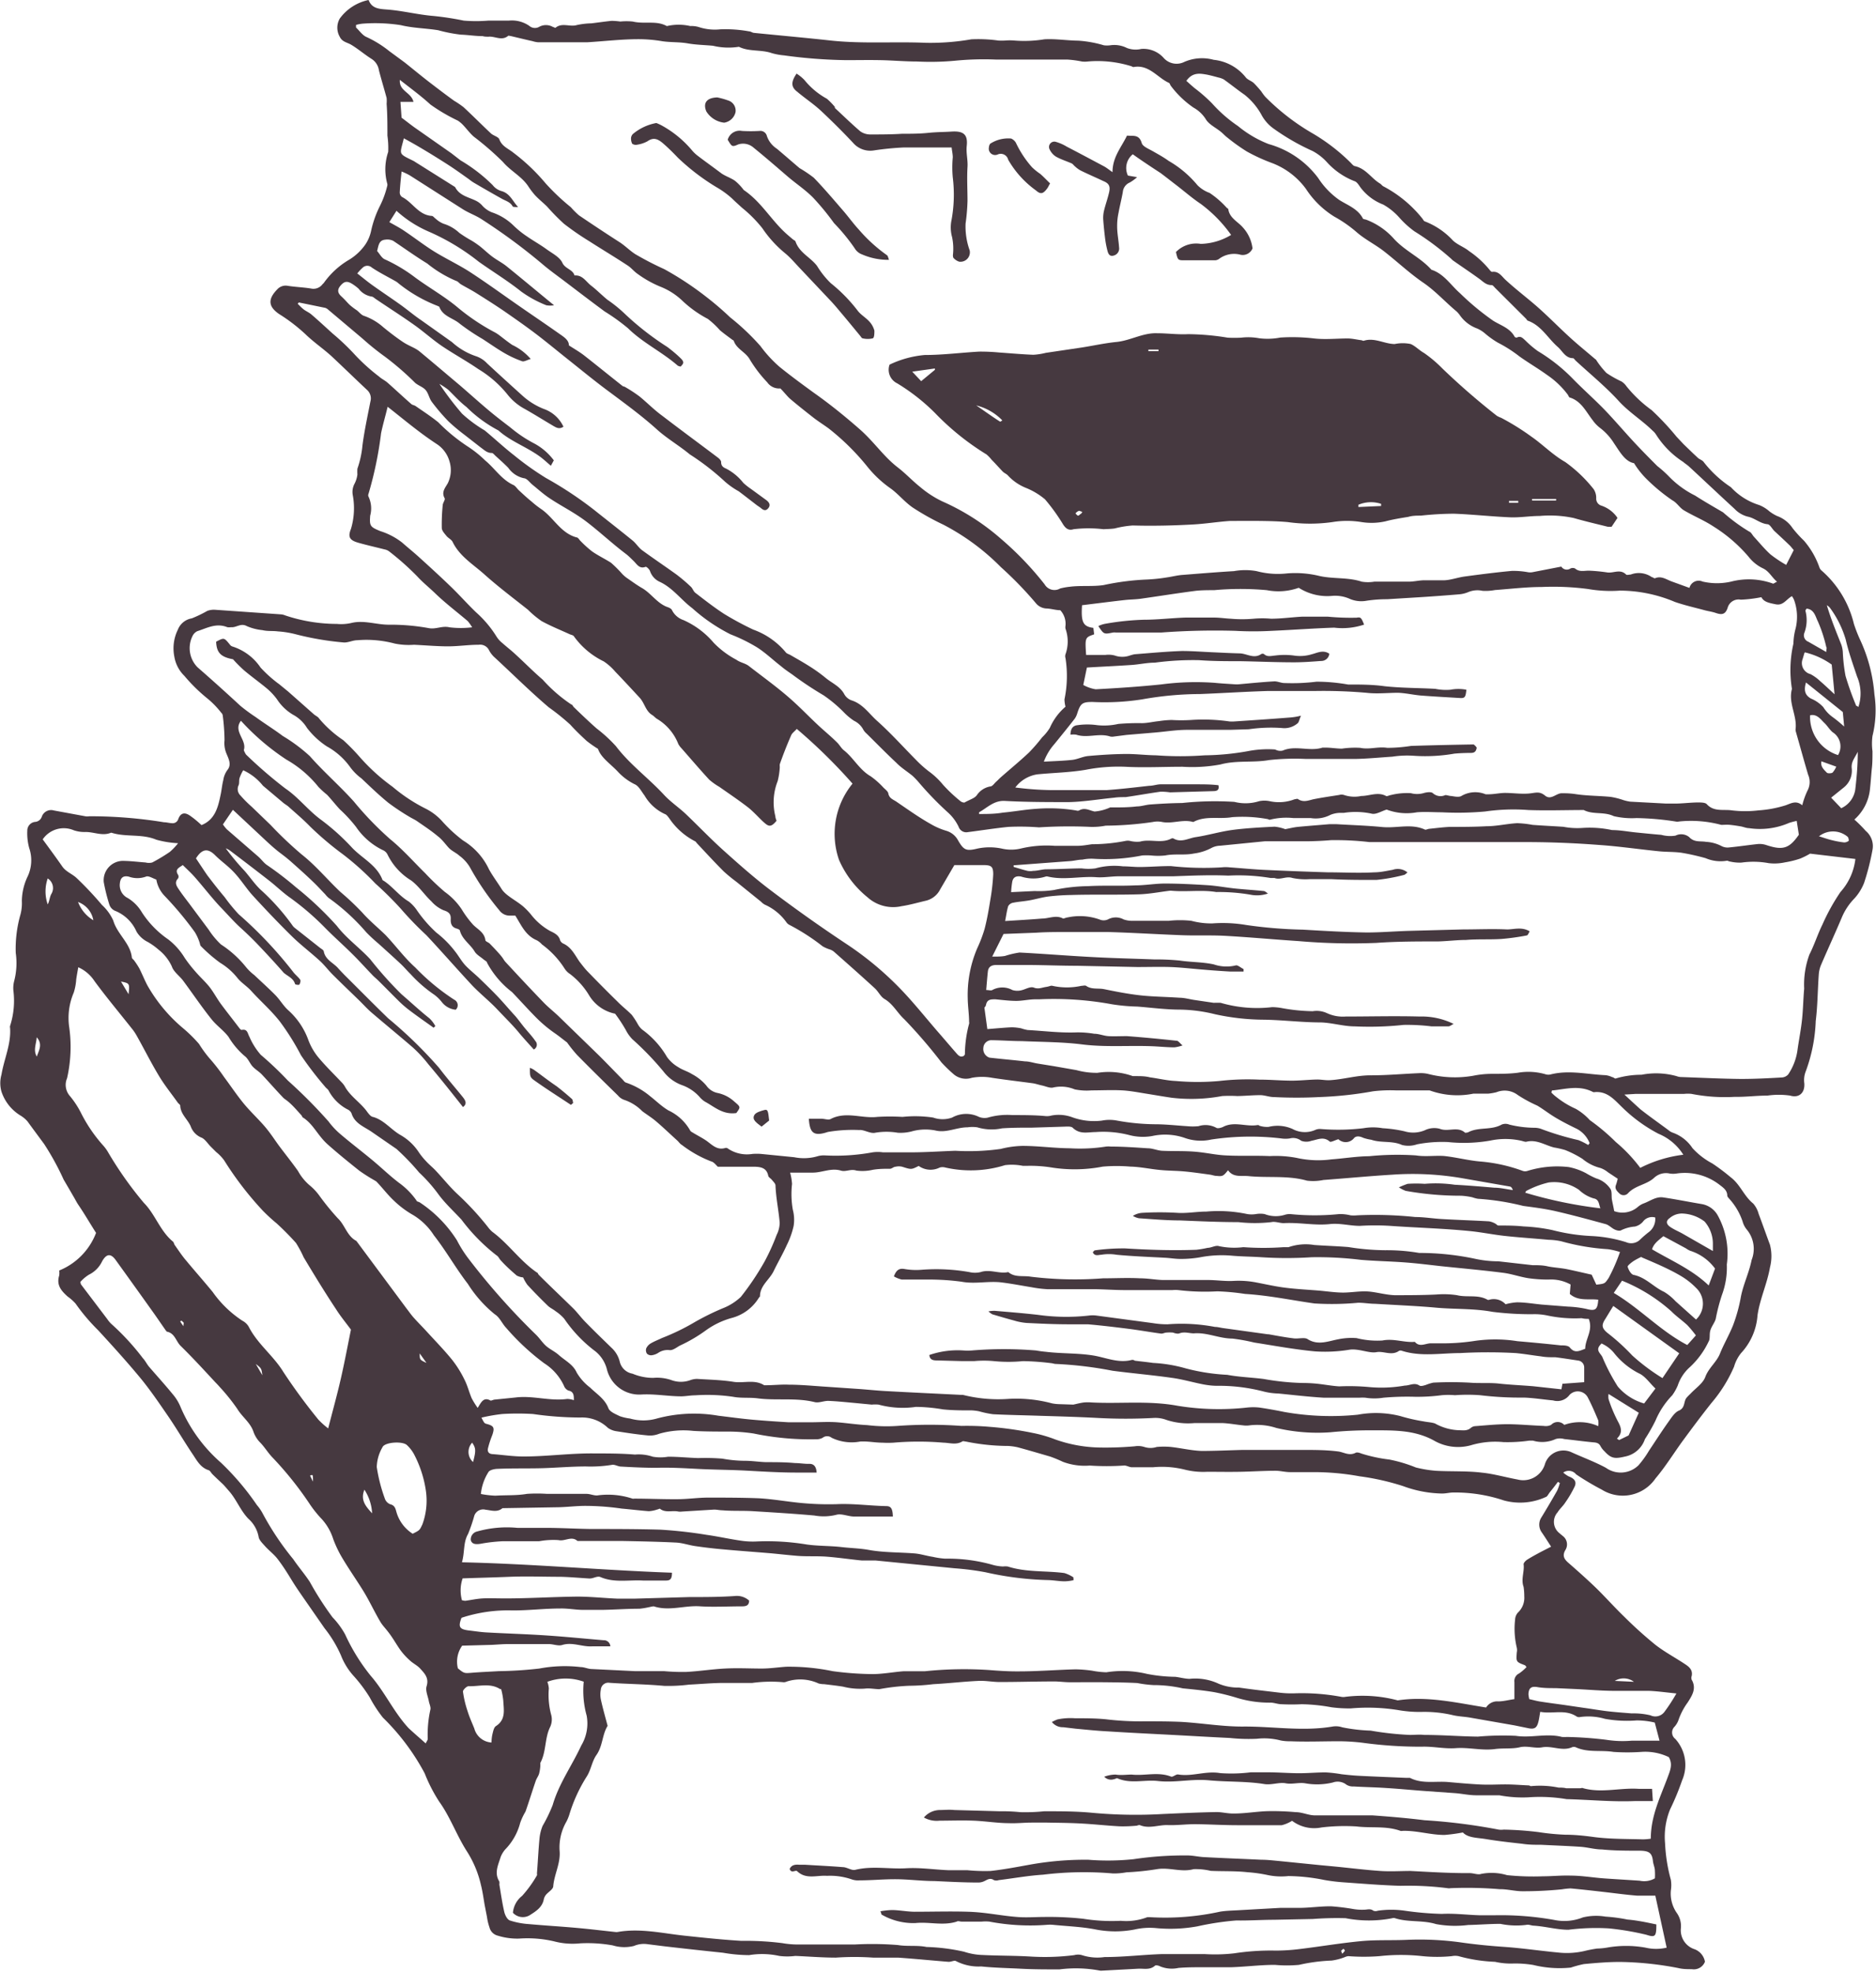
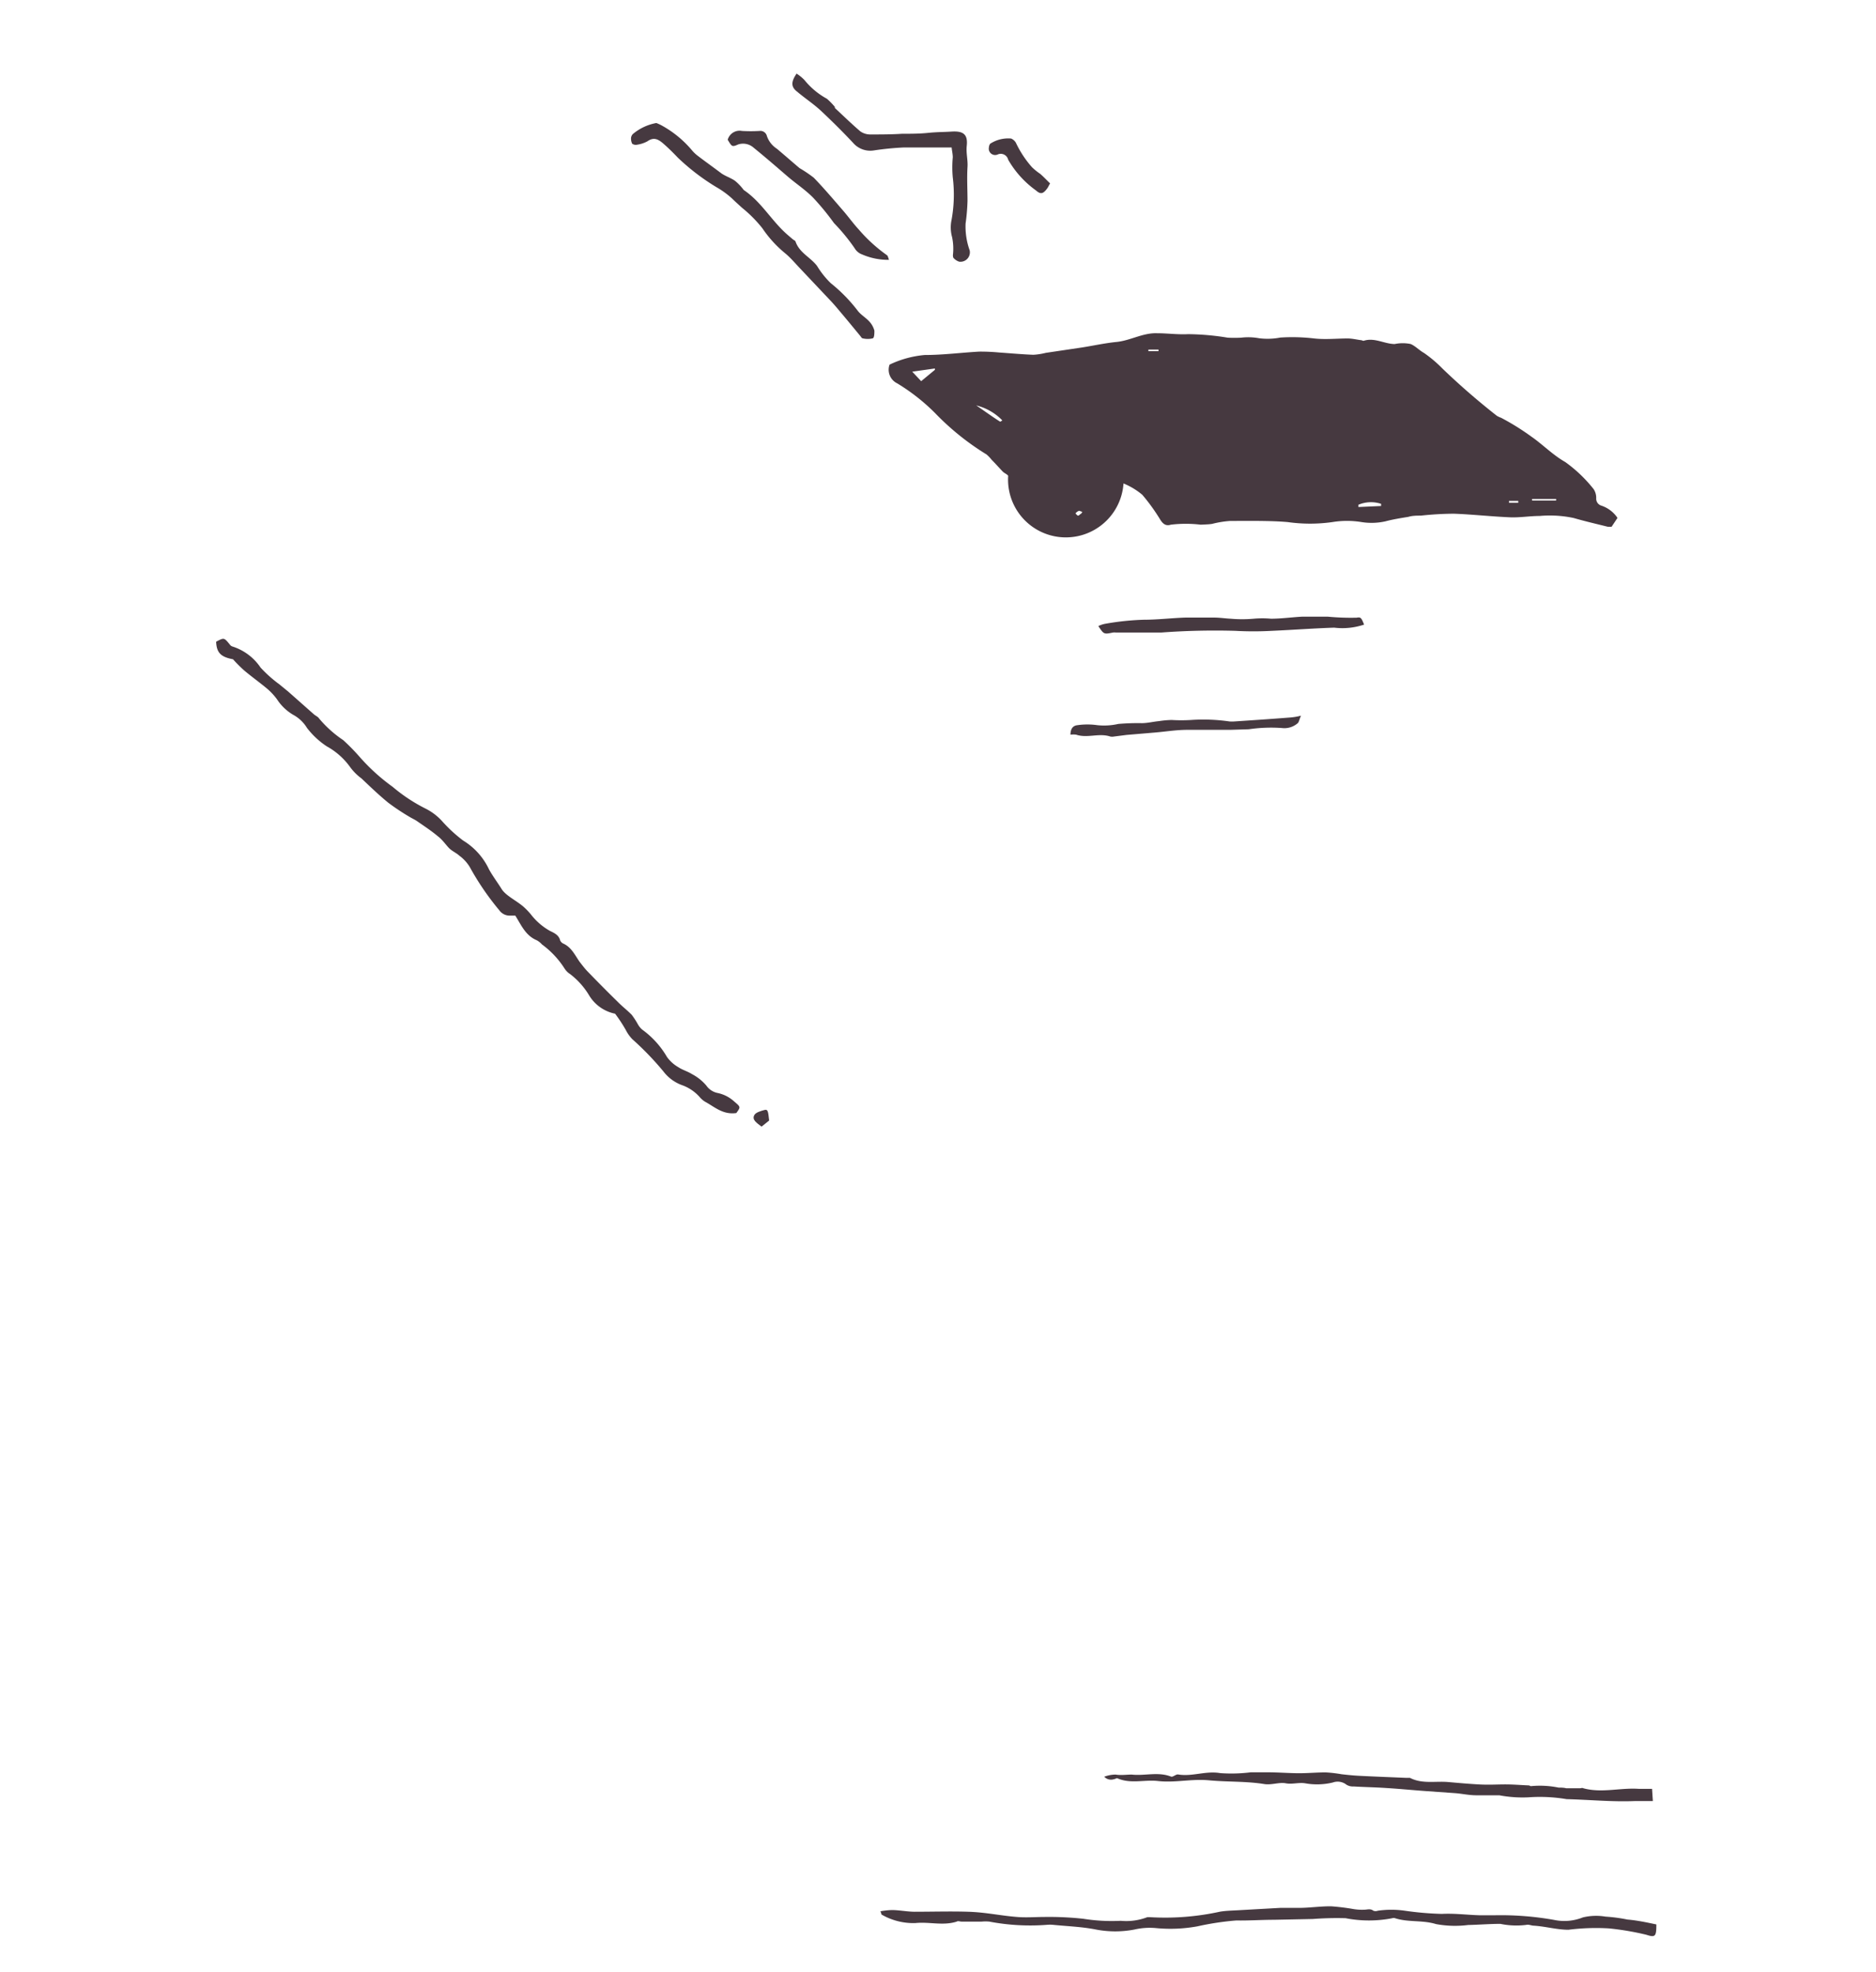
<svg xmlns="http://www.w3.org/2000/svg" viewBox="0 0 165.61 174.08">
  <defs>
    <style>.cls-1{fill:#463940;}</style>
  </defs>
  <title>sifrey limud veyaatz</title>
  <g id="Layer_2" data-name="Layer 2">
    <g id="Layer_1-2" data-name="Layer 1">
-       <path class="cls-1" d="M138,130a2.43,2.43,0,0,0,.49.34c.5.19.71.46.52.89a9.85,9.85,0,0,1-.82,1.4c-.2.32-.5.57-.69.88a1.26,1.26,0,0,0,.18,1.85c.08.08.18.15.27.23a.93.93,0,0,1,.25,1.23c-.31.51-.12.83.27,1.16.8.7,1.6,1.41,2.36,2.14s1.66,1.74,2.53,2.58a36.53,36.53,0,0,0,2.77,2.5c.82.64,1.75,1.13,2.62,1.71.37.24.7.52.59,1.05a.47.47,0,0,0,0,.33c.46.79,0,1.44-.35,2a5.85,5.85,0,0,0-.79,1.48,1.79,1.79,0,0,1-.38.67.71.71,0,0,0,.07,1.07,3.41,3.41,0,0,1,.6,3.67,22.65,22.65,0,0,1-1.06,2.56,6.42,6.42,0,0,0-.44,3,14.52,14.52,0,0,0,.51,3.21,3,3,0,0,1,0,.95,3,3,0,0,0,.54,2,2,2,0,0,1,.34,1.38,1.76,1.76,0,0,0,1.13,1.77,1.45,1.45,0,0,1,1,1.13,1.05,1.05,0,0,1-1.16.66c-.4,0-.8,0-1.2-.1a28.76,28.76,0,0,0-5.15-.54c-1.06,0-2.12.09-3.18.19a9.8,9.8,0,0,0-1.15.31,9.72,9.72,0,0,1-3.31-.23,9.47,9.47,0,0,0-1.77-.13,6.28,6.28,0,0,1-1.61-.15,14,14,0,0,1-3.22-.5,1.5,1.5,0,0,0-.6,0,13.06,13.06,0,0,1-2.58,0,17.32,17.32,0,0,0-3.81,0,17.89,17.89,0,0,1-2.74,0,1,1,0,0,0-.32.09,5,5,0,0,1-1.16.3,15.57,15.57,0,0,0-2.88.38,11.66,11.66,0,0,1-2.13,0c-1.29,0-2.58.17-3.87.21-.83,0-1.66,0-2.48,0s-1.44,0-2.16.06a2.73,2.73,0,0,1-1.6-.13c-.14-.08-.4-.14-.48-.06-.45.4-1,.23-1.48.26l-3.18.17a1,1,0,0,1-.17,0,11.39,11.39,0,0,0-3.59-.11c-1.14,0-2.29,0-3.42-.06s-2.33-.08-3.49-.2a4.35,4.35,0,0,1-2.22-.47c-.14-.1-.45.08-.68.06-1.49-.12-3-.27-4.45-.37-.73,0-1.47,0-2.2,0a23.92,23.92,0,0,0-3.28,0c-1.19,0-2.39-.1-3.58-.15a5.58,5.58,0,0,1-1.42,0,7,7,0,0,0-2.66-.07,13.76,13.76,0,0,1-2.3-.21c-1.73-.18-3.46-.37-5.18-.57l-1.44-.18a2.25,2.25,0,0,0-1.25.15,3.5,3.5,0,0,1-1.87-.05,12.61,12.61,0,0,0-2.88-.18,6.41,6.41,0,0,1-2.31-.18,10.35,10.35,0,0,0-3.08-.24,5.77,5.77,0,0,1-1.88-.26,1,1,0,0,1-.73-.73,4.75,4.75,0,0,1-.22-.92l-.21-1.08c-.1-.59-.18-1.19-.33-1.77a9.34,9.34,0,0,0-1.27-3c-.88-1.39-1.45-3-2.4-4.32a13.84,13.84,0,0,1-1.29-2.51,20,20,0,0,0-3.69-4.92,11.83,11.83,0,0,1-1.16-1.78,12.92,12.92,0,0,0-1.37-1.84,5.89,5.89,0,0,1-1.17-1.87,10.81,10.81,0,0,0-1.45-2.4l-1.45-2.09c-.49-.71-1-1.42-1.44-2.14s-.78-1.26-1.23-1.85c-.32-.43-.77-.76-1.13-1.16-.22-.25-.53-.54-.57-.83a2.82,2.82,0,0,0-.91-1.6c-.71-.74-1.05-1.71-1.72-2.46-.19-.21-.36-.43-.56-.62s-.59-.55-.87-.83c-.13-.12-.21-.32-.35-.37-.67-.21-1-.78-1.33-1.29-.78-1.15-1.48-2.36-2.27-3.51s-1.55-2.27-2.42-3.33c-1.2-1.45-2.46-2.84-3.73-4.22a17,17,0,0,1-2-2.36,4.32,4.32,0,0,0-.71-.63c-.55-.5-1-1-.73-1.86a2,2,0,0,0,0-.43,5.83,5.83,0,0,0,3.25-3.32c-.52-.81-1-1.65-1.58-2.5-.16-.24-.28-.5-.43-.74-.28-.49-.58-1-.85-1.46A23.57,23.57,0,0,0,3.9,101c-.49-.67-1-1.35-1.47-2a2.57,2.57,0,0,0-.59-.5A3.91,3.91,0,0,1,.13,96.37a2.74,2.74,0,0,1,0-1.5c.23-1.38.86-2.69.76-4.13a.33.33,0,0,1,0-.17,7.27,7.27,0,0,0,.29-3.14,2.5,2.5,0,0,1,.06-.78,6.3,6.3,0,0,0,.15-2.52,11,11,0,0,1,.42-3.41,3.92,3.92,0,0,0,.12-1.19,5.17,5.17,0,0,1,.47-2.07,3.36,3.36,0,0,0,.18-2.59,4.86,4.86,0,0,1-.17-1.53.77.77,0,0,1,.67-.78.68.68,0,0,0,.62-.49.87.87,0,0,1,1.06-.52l2.77.51a1,1,0,0,0,.35,0,40.52,40.52,0,0,1,6.6.53c.23,0,.45.07.68.08a.52.52,0,0,0,.58-.37c.21-.55.57-.62,1.05-.28s.71.56,1,.82c1.22-.49,1.47-1.63,1.69-2.7.09-.41.12-.84.23-1.26a2,2,0,0,1,.37-.91c.39-.48.09-1-.1-1.47a2.41,2.41,0,0,1-.16-1.15,18.1,18.1,0,0,0-.16-2.21.42.42,0,0,0-.13-.22,7.86,7.86,0,0,0-1.31-1.33,14.68,14.68,0,0,1-1.94-1.92,3.07,3.07,0,0,1-.89-1.7,3.73,3.73,0,0,1,.31-2.38,1.6,1.6,0,0,1,1.23-1,10.76,10.76,0,0,0,1.37-.66,1.68,1.68,0,0,1,.67-.1l5.88.41a1.35,1.35,0,0,1,.33.09,14.43,14.43,0,0,0,4.56.75A4,4,0,0,0,31,55c1.13-.28,2.21.15,3.33.15a18.77,18.77,0,0,1,3.51.3c.64.13,1.19-.23,1.84-.07a8.27,8.27,0,0,0,2,0,4.18,4.18,0,0,0-.39-.55c-.94-.8-1.92-1.54-2.81-2.39-.54-.53-1.14-1-1.65-1.56a24,24,0,0,0-2.5-2.22,1,1,0,0,0-.39-.16c-.78-.2-1.55-.37-2.32-.59s-.92-.52-.64-1.21a6.36,6.36,0,0,0,.16-3,1.54,1.54,0,0,1,.16-1,2.4,2.4,0,0,0,.25-.81,4,4,0,0,1,0-.51A8.65,8.65,0,0,0,32,39.3c.17-1.29.45-2.58.7-3.86a1,1,0,0,0-.28-1c-1.07-1-2.09-2-3.16-3-.74-.67-1.58-1.24-2.3-1.94a15.21,15.21,0,0,0-2.31-1.77c-1-.68-1-1.34-.17-2.19a1,1,0,0,1,.91-.31c.68.11,1.38.13,2.06.24a1,1,0,0,0,1-.35.68.68,0,0,1,.12-.12,7.2,7.2,0,0,1,2.25-2.07,4.78,4.78,0,0,0,1.43-1.34,3.46,3.46,0,0,0,.5-1.16,9.27,9.27,0,0,1,.79-2.25,8.28,8.28,0,0,0,.64-1.75.4.4,0,0,0,0-.24,4.79,4.79,0,0,1,.09-2.78,7.81,7.81,0,0,0-.07-1.44c0-.93,0-1.87-.07-2.81a2.94,2.94,0,0,0,0-.51c-.22-.82-.47-1.63-.68-2.45a1.43,1.43,0,0,0-.65-1c-.62-.39-1.18-.88-1.8-1.25-.35-.21-.78-.24-1-.69a1.61,1.61,0,0,1,0-1.63A4.19,4.19,0,0,1,32.54,0c.3.8,1,.79,1.73.85,1.33.11,2.64.45,4,.56a26,26,0,0,1,2.67.41,13.16,13.16,0,0,0,2.17,0c.6,0,1.21,0,1.81,0a2.69,2.69,0,0,1,1.8.46.76.76,0,0,0,.86.1,1.23,1.23,0,0,1,1.23,0c.06,0,.2.1.23.07.58-.48,1.27-.05,1.89-.24a6.78,6.78,0,0,1,1.28-.15c.59-.07,1.19-.16,1.78-.22a6.65,6.65,0,0,1,.77.06,5.65,5.65,0,0,1,1.09,0c1,.24,2-.08,2.87.33.05,0,.12.08.16.07a4.62,4.62,0,0,1,2.06,0,2.24,2.24,0,0,1,.72.08,4.54,4.54,0,0,0,1.92.21,11.61,11.61,0,0,1,2.55.18c.14,0,.27.11.41.13,2.27.23,4.54.43,6.81.68,2.8.3,5.61.08,8.4.2a21.06,21.06,0,0,0,4-.31,12.84,12.84,0,0,1,2.39.11,5.46,5.46,0,0,0,.57,0,5,5,0,0,1,.86,0,10.94,10.94,0,0,0,2.62-.11c1-.06,2,.11,3,.12A10.25,10.25,0,0,1,97.45,4,2.2,2.2,0,0,0,98,4a2.47,2.47,0,0,1,1.49.24,2.18,2.18,0,0,0,1.26.08,2.39,2.39,0,0,1,2,.82,1.52,1.52,0,0,0,1.79.33,3.9,3.9,0,0,1,2.6-.19,4.16,4.16,0,0,1,2.84,1.56c.17.21.49.3.7.49a9.67,9.67,0,0,1,.67.75,4,4,0,0,0,.36.48,19.89,19.89,0,0,0,4,3.12,16.9,16.9,0,0,1,3.48,2.64c.13.12.25.3.39.34,1,.21,1.46,1.07,2.24,1.54.12.07.2.21.32.26a10.87,10.87,0,0,1,3.42,2.83c.07.08.12.22.21.25a6.59,6.59,0,0,1,2.5,1.7c.41.38,1,.58,1.42.93a8.45,8.45,0,0,1,1.84,1.69c.05.07.14.15.2.14.58-.08.86.42,1.18.71.94.87,2,1.66,2.92,2.48s1.81,1.73,2.73,2.57c.73.67,1.5,1.29,2.26,1.94l.07.05a7.22,7.22,0,0,0,.93,1.18,9.52,9.52,0,0,0,1.33.75,1.56,1.56,0,0,1,.43.42,11.44,11.44,0,0,0,2.23,2.11A23.84,23.84,0,0,1,148,38.55l.63.67.85.82.44.41c.16.12.38.19.48.34a10.12,10.12,0,0,0,2.4,2.22,5.7,5.7,0,0,0,2.48,1.57,3.07,3.07,0,0,1,.93.57,3.75,3.75,0,0,0,.66.4,2.78,2.78,0,0,1,1.38,1.08,10.65,10.65,0,0,0,1,1.1,7.28,7.28,0,0,1,1.35,2.32.71.71,0,0,0,.16.28,9.06,9.06,0,0,1,2.9,4.75,12.8,12.8,0,0,0,.52,1.34,14,14,0,0,1,1.29,4.88,9.48,9.48,0,0,1-.17,3.67,5.07,5.07,0,0,0,0,1.35c0,.48,0,1-.05,1.45s-.1,1.24-.17,1.87a4.13,4.13,0,0,1-1.38,2.71,11.44,11.44,0,0,1,1,1,1.75,1.75,0,0,1,.6,1.68,21.4,21.4,0,0,1-.74,2.91,4.5,4.5,0,0,1-.84,1.36,5.38,5.38,0,0,0-1.13,1.7c-.59,1.4-1.23,2.78-1.83,4.18a2.65,2.65,0,0,0-.2.83c-.1,1.37-.1,2.75-.27,4.12a14.24,14.24,0,0,1-.9,4.5,2.09,2.09,0,0,0-.11,1c.07.83-.45,1.33-1.25,1.09a7,7,0,0,0-2,0c-1,0-1.93.13-2.89.11a15.22,15.22,0,0,1-3.81-.26,2.9,2.9,0,0,0-.66,0h-.77l-3.5,0-1,.06c.52.48,1,.93,1.44,1.32.8.63,1.63,1.21,2.45,1.82a1.17,1.17,0,0,0,.37.22,3.47,3.47,0,0,1,1.75,1.37,6.45,6.45,0,0,0,1.75,1.35,17.8,17.8,0,0,1,1.61,1.21c.86.64,1.17,1.66,2,2.33a2.27,2.27,0,0,1,.48.91c.34.9.66,1.82,1,2.73a4,4,0,0,1,0,2c-.25,1.44-.89,2.77-1.1,4.23a5.46,5.46,0,0,1-1.45,3.33,3.42,3.42,0,0,0-.62,1.2,12.6,12.6,0,0,1-2,3.21c-.85,1.07-1.67,2.17-2.48,3.27s-1.55,2.32-2.45,3.38a3.5,3.5,0,0,1-4.74,1,23.79,23.79,0,0,1-2.27-1.35A.84.84,0,0,0,138,130Zm-43.25-6c.29-.06.61-.15.94-.19a3.86,3.86,0,0,1,.68,0c2.52.13,5-.18,7.57.29a22.6,22.6,0,0,0,6.15.16,5,5,0,0,1,1.09,0c.74.11,1.47.24,2.2.39a23.52,23.52,0,0,0,6.49.24,8.75,8.75,0,0,1,3.74.12,15.78,15.78,0,0,0,2.06.47c.34.07.69.08,1,.18a4.66,4.66,0,0,0,2.08.6c.38,0,.76.09,1.1-.21a.67.67,0,0,1,.39-.15c.94-.07,1.89-.17,2.84-.17s2.12.11,3.19.15a1.08,1.08,0,0,0,.66-.09.79.79,0,0,1,1.16,0,4,4,0,0,1,3,.11,1.73,1.73,0,0,0,0-.51c-.29-.69-.58-1.37-.91-2a1,1,0,0,0-1.63-.24,1.34,1.34,0,0,1-1.45.48c-.86-.08-1.71-.22-2.57-.25a29.53,29.53,0,0,1-3.87-.21,14.92,14.92,0,0,0-2.22,0,6.55,6.55,0,0,0-1.17,0,16.47,16.47,0,0,1-2.33.14,23.92,23.92,0,0,0-2.81.08,5.06,5.06,0,0,1-1.6,0,4.35,4.35,0,0,0-.51,0c-1.06,0-2.12,0-3.17,0-1.34-.08-2.68-.24-4-.37a5.89,5.89,0,0,1-1.27-.17,15.73,15.73,0,0,0-4.15-.51c-.39,0-.79-.05-1.18-.12-.93-.18-1.84-.45-2.78-.58-1.75-.25-3.51-.4-5.26-.63a34.18,34.18,0,0,0-5-.6c-.14,0-.28-.06-.42-.07a23.16,23.16,0,0,0-2.48-.18,13,13,0,0,1-2.57,0,9.45,9.45,0,0,0-1.76,0c-.34,0-.68,0-1,0l-2.29-.06c-.34,0-.61-.07-.65-.48a7.68,7.68,0,0,1,3-.4,4.84,4.84,0,0,0,.76,0,34.38,34.38,0,0,1,5.65,0q.45.08.9.12c1.4.17,2.8.1,4.2.33,1.11.19,2.21.7,3.38.38.07,0,.16,0,.24.07.54.07,1.08.12,1.62.2a12.84,12.84,0,0,1,2.88.48,17.73,17.73,0,0,0,3.67.57c1.06.2,2.16.23,3.23.37a22.52,22.52,0,0,0,3.37.35,12.57,12.57,0,0,1,1.37.07c.64.07,1.27.19,1.91.23a19.29,19.29,0,0,1,2.64.06,11.83,11.83,0,0,0,3.15-.13c.44,0,.85-.3,1.3,0,.12.08.38,0,.57-.06a4.26,4.26,0,0,1,.64-.2,30.9,30.9,0,0,1,3.19,0c.83.07,1.66,0,2.49.07,1.05.12,2.11.16,3.17.25l2.47.27.09-.49,1.92-.14c0-.46,0-.89,0-1.31a.61.61,0,0,0-.53-.6c-.68-.1-1.36-.21-2-.29-.43,0-.87,0-1.29-.08-.75-.09-1.48-.22-2.23-.29a44.32,44.32,0,0,0-4.89,0c-1.72,0-3.46.34-5.15-.2a.36.36,0,0,0-.25,0c-.65.47-1.36,0-2,.12s-1.54-.33-2.36-.22a13.27,13.27,0,0,1-3.08.15c-1.79-.17-3.57-.5-5.35-.78a16.68,16.68,0,0,0-1.93-.35c-1.16,0-2.23-.56-3.4-.46-.41,0-.83-.17-1.27,0-.15.06-.38,0-.58-.07a3.44,3.44,0,0,0-.56,0c-.16,0-.33.11-.49.09-.9-.12-1.8-.28-2.7-.4-1.25-.16-2.5-.31-3.75-.42-.57,0-1.15,0-1.73,0-1.23,0-2.46-.06-3.69-.12a5.24,5.24,0,0,1-1.09-.21c-.64-.17-1.28-.36-1.92-.55a1.62,1.62,0,0,1-.35-.26,2.74,2.74,0,0,1,.55-.05c1.28.11,2.57.21,3.85.36a18,18,0,0,0,4.46.06,2.58,2.58,0,0,1,.68,0l5,.67a7.77,7.77,0,0,0,1.27.1,15.84,15.84,0,0,1,4.18.23c.25,0,.51.08.76.11l3.9.54h.08c.73.13,1.46.27,2.2.36.42.06,1-.12,1.26.08.92.57,1.82.16,2.7,0a5.8,5.8,0,0,1,1.61-.1,7.47,7.47,0,0,0,2.28.21c1-.2,1.91.2,2.86.12.41.49.91.15,1.37.13.28,0,.57,0,.85,0a18.72,18.72,0,0,0,2.91-.19,12.56,12.56,0,0,1,3.92,0c1.27.11,2.56.23,3.83.37.28,0,.67,0,.82.21.43.52.84.27,1.34.09,0-.87.72-1.63.31-2.64-.18,0-.4,0-.62-.06a11.58,11.58,0,0,1-3-.23,5.48,5.48,0,0,0-1.35-.12,27.28,27.28,0,0,1-3.52-.21c-1.68-.31-3.37-.22-5-.37s-3.59-.23-5.38-.34c-.5,0-1-.1-1.5-.09a24.68,24.68,0,0,1-3.84.06c-2-.28-4-.71-6.12-.84a20.48,20.48,0,0,0-2.45-.23,19.84,19.84,0,0,1-3.45-.11,2.9,2.9,0,0,0-.51,0c-1.4,0-2.8,0-4.2,0-.91,0-1.82-.07-2.72-.08-1.38,0-2.77,0-4.15,0a10.68,10.68,0,0,1-1.37-.17c-.86-.14-1.73-.31-2.6-.42-1.19-.16-2.38.16-3.59-.07a21.39,21.39,0,0,0-3-.19c-.76,0-1.52,0-2.28,0a2.64,2.64,0,0,1-.69-.28c.2-.52.43-.74.94-.65a6,6,0,0,0,1.46.07,16.88,16.88,0,0,1,4.26.2,2.15,2.15,0,0,0,1,0c.84-.28,1.63.18,2.44,0,.58.5,1.31.29,2,.41a32.31,32.31,0,0,0,6.37.14c1.09,0,2.18-.06,3.26,0,.68,0,1.36.13,2,.15,1.35,0,2.7,0,4,0,.74,0,1.49.12,2.23.08a8.18,8.18,0,0,1,2,.13c.84.16,1.67.35,2.51.46,1,.13,2,.18,3,.26.71.06,1.42.17,2.12.18s1.49-.14,2.22-.1,1.58.3,2.38.33c1.23,0,2.46,0,3.7-.06a7.89,7.89,0,0,1,1.82.06c.89.22,1.85-.08,2.69.4a.2.2,0,0,0,.17,0,1.42,1.42,0,0,1,1.43.4,4.84,4.84,0,0,1,1-.17c.74,0,1.47.13,2.21.2l2.31.18a9.33,9.33,0,0,1,1.6.2c.81.21,1,.08,1.06-.81-.83-.11-1.75.16-2.51-.51l.07-.83a3.53,3.53,0,0,0-1.92-.44,12.14,12.14,0,0,1-1.81-.12c-.76-.12-1.5-.39-2.26-.48-1.81-.23-3.62-.39-5.43-.58-1-.11-2.1-.25-3.16-.33-1.31-.1-2.62-.12-3.93-.23a31.54,31.54,0,0,0-4.35-.23,34.45,34.45,0,0,1-4.43,0c-.88-.06-1.76-.06-2.64-.14a10.12,10.12,0,0,0-2.8.15,9.78,9.78,0,0,1-1.71.14c-.43,0-.85-.07-1.28-.1-1.45-.08-2.91-.13-4.36-.27a4.08,4.08,0,0,0-1.35,0c-.23,0-.58.17-.75-.22.07-.07.13-.17.19-.17a18.37,18.37,0,0,1,2.66-.17c2.1.13,4.2.2,6.29.12a9,9,0,0,0,1-.17c.33,0,.71-.25,1-.15a6.5,6.5,0,0,0,2.15.09,24.89,24.89,0,0,0,3.56,0c.14,0,.31,0,.43,0a4.65,4.65,0,0,1,2.28-.19c1,.07,2,.1,3,.18a21.08,21.08,0,0,0,3.25.28,16.79,16.79,0,0,1,3,.24,23.68,23.68,0,0,1,5,.53,9.75,9.75,0,0,0,2,.21l3,.34c.45,0,.89,0,1.33.1s1.14.14,1.7.25c.74.15,1.48.33,2.2.49l.41.88c.78-.08.75-.1,1.09-.59a16.2,16.2,0,0,0,1-2.29,6.16,6.16,0,0,0-1.06-.25,19.82,19.82,0,0,1-4.13-.7,5.9,5.9,0,0,0-1.11-.13c-1.28-.12-2.57-.2-3.85-.34-1-.11-1.94-.3-2.91-.41-2.4-.25-4.82-.31-7.23-.48a21.79,21.79,0,0,0-2.68,0c-.88,0-1.72-.25-2.62-.16-1.35.15-2.72-.16-4.09-.08-.37,0-.76-.17-1.1-.09a12.87,12.87,0,0,1-2.91,0c-1.72,0-3.44-.08-5.16-.15-1.2,0-2.41-.11-3.61-.19a1.64,1.64,0,0,1-.54-.21,1.73,1.73,0,0,1,.83-.27,26.38,26.38,0,0,1,3.08,0c.85.06,1.71-.11,2.57-.11a12.25,12.25,0,0,1,3.62.22,2.45,2.45,0,0,0,.76,0,2.21,2.21,0,0,1,.77,0,2.72,2.72,0,0,0,1.76.07,1.46,1.46,0,0,1,.51-.07,21.41,21.41,0,0,0,4.31,0,3.81,3.81,0,0,1,1,.11,2.82,2.82,0,0,0,.58,0,34,34,0,0,1,5.14.15c.79,0,1.59.14,2.39.18,1.37.08,2.75.12,4.12.2a1.66,1.66,0,0,1,.55.2c.1.05.18.17.28.17.73,0,1.47,0,2.21.08a15.48,15.48,0,0,1,2.54.32,16.93,16.93,0,0,0,3.52.53,12.1,12.1,0,0,1,3,.54,1.12,1.12,0,0,0,1.24-.23,8.57,8.57,0,0,1,.79-.68,1.45,1.45,0,0,0,.54-1.27,1,1,0,0,0-1.09.38,1.34,1.34,0,0,1-.7.42,3.31,3.31,0,0,0-1.22.33c-.15.09-.48,0-.7-.14s-.42-.33-.65-.4c-1.47-.4-2.93-.8-4.41-1.14-.95-.22-1.92-.34-2.88-.47a22.26,22.26,0,0,0-4-.63,3,3,0,0,1-.49-.13,6,6,0,0,0-1-.14,27.61,27.61,0,0,1-4.89-.43,3.13,3.13,0,0,1-.6-.31,8.16,8.16,0,0,1,.77-.31,11,11,0,0,1,1.51,0,11.7,11.7,0,0,1,2.65.08c1.16.06,2.33.16,3.49.26.55,0,1.09.14,1.64.21-.07-.21-.16-.29-.25-.31L129,104a25.72,25.72,0,0,0-6.07-.3c-2,.12-4.07.32-6.1.47a4.46,4.46,0,0,1-1.45.06c-1.69-.48-3.43-.23-5.14-.4-.65-.07-1.36.15-1.83-.52-.42.52-.47.55-1,.5-.2,0-.39-.08-.59-.11-.74-.1-1.48-.21-2.22-.28s-1.44-.06-2.15-.13c-.89-.08-1.77-.28-2.65-.3a14.36,14.36,0,0,0-2.45,0,13.1,13.1,0,0,1-4.63.06,11.89,11.89,0,0,0-2-.13c-.15,0-.29,0-.43,0a4.93,4.93,0,0,0-1.57-.06,10.14,10.14,0,0,1-5.27.21.91.91,0,0,0-.49,0,1.8,1.8,0,0,1-1.86-.14c-.66.34-.66.32-1.46.07a1.27,1.27,0,0,0-.58,0c-.17,0-.32.17-.48.18-.51,0-1,0-1.53.09a4,4,0,0,1-1.45.07c-.51-.17-.94.14-1.37,0-.86-.25-1.63.17-2.45.18H69.75a5,5,0,0,1,.17,1,7.94,7.94,0,0,0,.07,2.28,3.46,3.46,0,0,1,.07,1.43,7.33,7.33,0,0,1-.6,1.68c-.35.78-.79,1.53-1.16,2.3s-1.2,1.27-1.21,2.22c0,.05-.07.09-.1.14a4,4,0,0,1-2.43,1.79,7.13,7.13,0,0,0-2.24,1.08,13.47,13.47,0,0,1-2.3,1.35c-.29.16-.62.43-.91.4a1.48,1.48,0,0,0-1,.24,1.41,1.41,0,0,1-.56.21.52.52,0,0,1-.44-.14.55.55,0,0,1-.06-.47,1,1,0,0,1,.39-.43c.32-.19.67-.32,1-.48a19.71,19.71,0,0,0,2.92-1.42,22.4,22.4,0,0,1,2.46-1.21,4.88,4.88,0,0,0,1.58-1,23.75,23.75,0,0,0,2.1-3.13,19,19,0,0,0,1.06-2.34,2.46,2.46,0,0,0,.27-1.07c-.09-1.1-.33-2.18-.37-3.29,0-.17-.19-.34-.31-.49s-.3-.23-.33-.37c-.14-.71-.67-.79-1.24-.8H63.37c-.15-.13-.35-.42-.59-.47a10.38,10.38,0,0,1-2.58-1.45c-.17-.09-.28-.28-.43-.41-.63-.57-1.24-1.16-1.89-1.71-.37-.31-.79-.57-1.18-.86a4,4,0,0,0-1.59-1,1.24,1.24,0,0,1-.56-.39c-1.21-1.18-2.41-2.36-3.6-3.57a12.35,12.35,0,0,1-.89-1.11c-.32-.24-.66-.52-1-.76a11.81,11.81,0,0,1-1.8-1.51c-.7-.71-1.37-1.46-2.06-2.18A8.08,8.08,0,0,1,43,85c0-.12-.19-.2-.3-.29-.27-.24-.63-.42-.8-.71-.39-.65-1.1-1.07-1.3-1.84,0-.08-.17-.15-.27-.18-.46-.12-.56-.44-.54-.86s-.17-.62-.63-.76a3,3,0,0,1-1.08-.79C37.47,79,37,78.26,36.3,77.73a5.5,5.5,0,0,1-2.09-2.29.81.81,0,0,0-.35-.36A6.05,6.05,0,0,1,31.43,73,12.51,12.51,0,0,0,30,71.45c-.38-.41-.73-.86-1.12-1.28a8.43,8.43,0,0,1-.76-.69,9.91,9.91,0,0,0-2.85-2.43,21,21,0,0,1-4-3.42c-.72.93.53,1.67.26,2.57,0,.1.1.25.16.37a.74.74,0,0,0,.12.13,40,40,0,0,0,3.37,2.9c1.18.8,2,1.92,3.16,2.77A19.85,19.85,0,0,1,31,74.75c.9,1,2.22,1.56,2.75,2.89,0,.07.12.11.19.16.77.53,1.33,1.31,2.15,1.79a3.48,3.48,0,0,1,.75.82,11.56,11.56,0,0,0,1.68,1.92A9,9,0,0,1,40.18,84c.31.39.55.84.89,1.21s.8.73,1.19,1.1c.58.56,1.15,1.11,1.7,1.69s1,1.13,1.54,1.71c.29.34.55.71.84,1.06s.65.73.92,1.13a.47.47,0,0,1-.14.75c-.45-.51-.91-1-1.38-1.57s-1.23-1.32-1.87-2-1.48-1.35-2.17-2.07c-1.37-1.47-2.7-3-4.06-4.45a29.54,29.54,0,0,1-2.27-2.35A30.47,30.47,0,0,0,33.14,78a24.33,24.33,0,0,0-2.88-2.59,27.51,27.51,0,0,1-2.86-2.42c-.59-.61-1.24-1.16-1.88-1.73-.16-.16-.37-.26-.54-.41l-1.77-1.49A4.74,4.74,0,0,0,21.47,68a3.55,3.55,0,0,0-.32.68c-.07.21,0,.48-.1.67a.78.78,0,0,0,.18.88,10.87,10.87,0,0,0,1,1l1.66,1.6a33.49,33.49,0,0,0,2.74,2.6c1.27,1,2.27,2.23,3.42,3.31a23.63,23.63,0,0,1,1.93,1.82c.64.73,1.4,1.34,2.07,2,.89.94,1.66,2,2.61,2.85a19.47,19.47,0,0,0,3.43,2.84.54.54,0,0,1,.14.89A1.76,1.76,0,0,1,39,88.46a3.42,3.42,0,0,0-.67-.65A11.77,11.77,0,0,1,36.25,86c-.3-.29-.57-.62-.88-.91-.64-.6-1.3-1.19-1.95-1.78a14.57,14.57,0,0,1-1.08-1A18.59,18.59,0,0,0,29,79.26a2.16,2.16,0,0,1-.29-.31c-.36-.37-.7-.75-1.07-1.1-.61-.59-1.25-1.16-1.88-1.72-.31-.28-.64-.54-1-.81s-.76-.62-1.12-.95l-3.08-2.88-.88,1.29a3.4,3.4,0,0,0,.34.43l2.79,2.42c.25.22.45.51.72.71a29.51,29.51,0,0,1,2.61,2,29.59,29.59,0,0,1,3.6,3.4c.84,1.1,2,1.92,2.94,2.94a33.49,33.49,0,0,0,2.76,3.09c.82.7,1.61,1.45,2.46,2.12a2.81,2.81,0,0,1,.53.69l-.15.15c-.71-.51-1.42-1-2.12-1.53a9.61,9.61,0,0,1-.91-.78c-.62-.61-1.23-1.24-1.85-1.85-.18-.18-.39-.34-.56-.53-.58-.6-1.12-1.21-1.71-1.79-.81-.81-1.68-1.57-2.48-2.39a23.64,23.64,0,0,0-3.14-2.68c-.62-.45-1.18-1-1.79-1.47-1.13-.88-2.28-1.76-3.43-2.63a2,2,0,0,0-.36-.19,21.12,21.12,0,0,0,1.67,2c.47.54.87,1.14,1.38,1.63a19.47,19.47,0,0,1,2.84,3.18,1,1,0,0,0,.17.19l2.28,1.8c.12.09.29.18.31.29.13.73.81,1,1.23,1.45.19.22.39.42.59.63,1.29,1.28,2.56,2.57,3.87,3.84a38.6,38.6,0,0,1,4.49,4.37c.67.89,1.41,1.73,2.11,2.6.23.29.38.59,0,.86-1-1.27-2-2.53-3.05-3.77a11.76,11.76,0,0,0-1.4-1.51c-1.16-1-2.38-2-3.55-3-.42-.35-.78-.76-1.17-1.14-.76-.74-1.53-1.47-2.28-2.22-.42-.41-.77-.89-1.2-1.28-.8-.73-1.66-1.38-2.43-2.13-1.18-1.16-2.33-2.37-3.45-3.59-.57-.62-1-1.33-1.61-2S19.57,76.08,19,75.51s-1.11-.68-1.7.27c.32.47.66,1,1,1.49.5.66,1,1.3,1.54,1.94a14.87,14.87,0,0,0,1.23,1.5,36.63,36.63,0,0,1,4.8,5.08c.18.25.45.44.63.7.06.09,0,.32-.08.44a.53.53,0,0,1-.37-.05c-.14-.52-.64-.69-1-1-.76-.87-1.54-1.71-2.33-2.54-.49-.51-1-1-1.53-1.48S20,80.63,19.39,80c-.76-.82-1.44-1.71-2.18-2.55-.33-.38-.71-.72-1.07-1.08-.38.25-.72.4-.42.86a.33.33,0,0,1,0,.32c-.36.37-.11.7.09,1,.35.52.74,1,1.12,1.52l1.49,2a7,7,0,0,0,1.09,1.31,9.35,9.35,0,0,1,2.21,2,4.53,4.53,0,0,0,.74.71c.62.59,1.26,1.16,1.86,1.77.4.41.69.93,1.11,1.31a6.49,6.49,0,0,1,1.8,2.67,5.41,5.41,0,0,0,.86,1.49c.65.78,1.39,1.5,2.09,2.24a1.7,1.7,0,0,1,.26.34c.5.91,1.43,1.45,2,2.28.12.15.27.35.43.4,1,.24,1.63,1.13,2.5,1.62a4.72,4.72,0,0,1,1.6,1.51,6.13,6.13,0,0,0,.64.79c.27.3.59.55.86.84.65.69,1.23,1.43,1.92,2.07a25.37,25.37,0,0,1,2.68,2.9,2.43,2.43,0,0,0,.41.44c1.43,1.06,2.44,2.57,3.92,3.58.07,0,.1.14.16.2,1,1,2.06,2,3.08,3,.37.38.69.82,1.07,1.2.74.76,1.51,1.5,2.27,2.24a2.46,2.46,0,0,1,.73,1.23,1.4,1.4,0,0,0,1.13,1.06,4.67,4.67,0,0,0,1.83.37,3.87,3.87,0,0,1,1.61.2,2.42,2.42,0,0,0,1.66,0,1.76,1.76,0,0,1,.59-.11c1.08.07,2.17.09,3.23.26.9.14,1.85-.24,2.7.3,0,0,.1,0,.15,0,.69,0,1.37-.08,2-.05,1.15,0,2.29.12,3.44.19l2.92.2c.77.06,1.55.14,2.32.18,2.18.12,4.36.22,6.54.33H85a12.74,12.74,0,0,0,3.94.36,12.15,12.15,0,0,1,3.93.39,3.73,3.73,0,0,0,.68.07ZM31.43,2.2l0,.23c.31.29.57.69.93.84a9.58,9.58,0,0,1,2,1.24l1.36,1c.73.58,1.45,1.18,2.19,1.75s1.44,1.1,2.17,1.63a8.25,8.25,0,0,1,.84.57c.82.76,1.6,1.55,2.41,2.31.22.21.66.3.75.53.23.63.8.82,1.24,1.18a17.25,17.25,0,0,1,2.84,2.7,19.42,19.42,0,0,0,2.23,2.11,7,7,0,0,0,.72.72c1.18.8,2.37,1.59,3.57,2.36.5.32.91.75,1.39,1.06a27.06,27.06,0,0,0,2.57,1.33,27.65,27.65,0,0,1,3.75,2.48,26.66,26.66,0,0,1,2.07,1.78,20.57,20.57,0,0,1,2.67,2.53,11.23,11.23,0,0,0,1.68,1.83c1,.81,2,1.54,3,2.27,1.42,1,2.77,2.09,4.08,3.24S78,40.31,79.3,41.3c.68.53,1.27,1.17,1.94,1.7a9,9,0,0,0,1.94,1.26,20.28,20.28,0,0,1,5.21,3.33,28,28,0,0,1,3.83,4,1,1,0,0,0,1.37.36,5.91,5.91,0,0,1,.84-.15c1-.13,2,0,3-.15a22.42,22.42,0,0,1,3.83-.49,15.36,15.36,0,0,0,1.78-.19c.42-.06.84-.17,1.27-.21,1.54-.12,3.08-.25,4.62-.34a5.64,5.64,0,0,1,2,0,7.3,7.3,0,0,0,2.7.2,9,9,0,0,1,2.69.19c1.28.33,2.62.12,3.89.54a3.45,3.45,0,0,0,1.11,0h.57c.83,0,1.65,0,2.47,0,.42,0,.84-.1,1.26-.12.6,0,1.2,0,1.79,0s1.23-.24,1.85-.33c1.4-.19,2.8-.37,4.2-.5a7.1,7.1,0,0,1,1.45.12,1.38,1.38,0,0,0,.34,0l2.58-.5a.57.57,0,0,0,.8.17.48.48,0,0,1,.42,0c.38.33.81.18,1.24.19a15.23,15.23,0,0,1,1.63.16c.54.06,1.12-.33,1.63.18.06.07.29,0,.41,0a2,2,0,0,1,1.86.23c.09,0,.22.13.28.1.56-.24,1,.11,1.47.28l1.57.57a.84.84,0,0,1,1.16-.56,5.59,5.59,0,0,0,2.54,0,6.24,6.24,0,0,1,3.7.19s.17-.09.33-.18c-.48-.4-.69-.93-1.27-1.19a3.54,3.54,0,0,1-1.23-1,13.32,13.32,0,0,0-3.09-2.67c-.83-.55-1.77-.93-2.63-1.44-.37-.22-.62-.67-1-.87a16,16,0,0,1-2.4-2,7.58,7.58,0,0,1-1-1.29c-.79-.14-1.25-1-1.79-1.79a5,5,0,0,0-1.22-1.33,3.14,3.14,0,0,1-.64-.67c-.58-.74-1-1.68-2-2-.09,0-.14-.17-.2-.26a7.54,7.54,0,0,0-1.8-1.72c-.8-.58-1.66-1.08-2.46-1.65a11.9,11.9,0,0,0-1.91-1.22,7.73,7.73,0,0,1-1.11-.79,2.82,2.82,0,0,0-.72-.46,3.19,3.19,0,0,1-1.54-1.19,2.14,2.14,0,0,0-.28-.32c-1-.83-1.83-1.77-2.9-2.51-1.25-.85-2.36-1.91-3.56-2.84-.75-.57-1.61-1-2.32-1.61a11.35,11.35,0,0,0-2-1.4,8,8,0,0,1-2.51-2.45,6.62,6.62,0,0,0-3.06-2.31,15.83,15.83,0,0,1-2.17-1,17.11,17.11,0,0,1-1.73-1.24c-.2-.15-.36-.34-.55-.49-.46-.38-1.08-.66-1.35-1.14a3,3,0,0,0-1.07-1,8.53,8.53,0,0,1-2-1.92c-.07-.09-.09-.24-.18-.27-1-.45-1.76-1.65-3.12-1.39-.07,0-.15-.07-.24-.09a10,10,0,0,0-3.8-.4,2.19,2.19,0,0,1-.51,0,9.42,9.42,0,0,0-1.27-.17q-3.15,0-6.3,0a25.81,25.81,0,0,0-3.63.1,23.46,23.46,0,0,1-3.35.07c-1.08,0-2.16-.1-3.24-.12s-2,0-3,0a44,44,0,0,1-5.5-.42,5.66,5.66,0,0,1-1.09-.2c-.94-.33-2-.11-2.9-.56a5.89,5.89,0,0,1-2.29-.09c-.74-.07-1.5-.08-2.23-.21s-1.5-.08-2.24-.19a12.52,12.52,0,0,0-2.11-.18c-1.5,0-3,.18-4.48.27l-.78,0-3.62,0A2.22,2.22,0,0,1,47,3.63c-.64-.14-1.28-.3-1.92-.45-.08,0-.19-.06-.24,0-.56.45-1.15,0-1.72.06-.17,0-.34,0-.51-.05-.64,0-1.28-.11-1.92-.13a13.2,13.2,0,0,1-2-.39c-1.1-.18-2.2-.18-3.31-.45A14.72,14.72,0,0,0,32,2.09,3.26,3.26,0,0,0,31.43,2.2ZM48.32,148.47a2.12,2.12,0,0,1,.13.59,6.78,6.78,0,0,0,.22,2.37,1.59,1.59,0,0,1-.09,1c-.51,1-.34,2.2-.88,3.2,0,.05,0,.16,0,.23a3.48,3.48,0,0,1-.11.72c-.06.21-.21.4-.29.62-.31.9-.59,1.82-.91,2.73a5.32,5.32,0,0,0-.47,1,5.25,5.25,0,0,1-1.33,2.35,2.29,2.29,0,0,0-.39.65c-.22.71-.59,1.42-.12,2.17a.72.72,0,0,1,0,.26c.14.81.25,1.63.44,2.44.07.28.26.66.49.74a6.76,6.76,0,0,0,1.67.32c1.43.13,2.85.21,4.27.34,1.13.1,2.26.24,3.39.36a1,1,0,0,0,.17,0c2-.36,4,.12,5.89.32,1.68.18,3.37.36,5.05.46a25.7,25.7,0,0,1,3.61.2,7.93,7.93,0,0,0,1.54.12c1.63,0,3.25,0,4.87,0a28.35,28.35,0,0,1,3.8.05c.82.14,1.69,0,2.52.17a17,17,0,0,1,3.32.42,5.79,5.79,0,0,0,1.66.29c1.43.07,2.86.05,4.29.14a20.65,20.65,0,0,0,3.77-.13,1.29,1.29,0,0,1,.68,0,4.4,4.4,0,0,0,2,.17c1.67,0,3.33-.2,5-.26,1.29,0,2.58,0,3.87,0a14.78,14.78,0,0,0,2.58-.07,21.21,21.21,0,0,1,3.64-.24,17.12,17.12,0,0,0,2.15-.14c1.82-.22,3.63-.53,5.46-.7,1.33-.12,2.68-.05,4-.11a26.51,26.51,0,0,1,4.63.21c1.3.19,2.61.32,3.92.41,1.6.11,3.19.35,4.79.5a6.87,6.87,0,0,0,2.43-.16c.33-.08.67-.14,1-.19a6,6,0,0,0,.86-.08,9.64,9.64,0,0,1,3.43,0,4.06,4.06,0,0,0,1.86,0l-1-4.59c-.58,0-1.1,0-1.6,0-1-.08-1.93-.21-2.89-.32s-2-.23-3-.32a6.6,6.6,0,0,0-.75.08,34,34,0,0,1-3.49.17c-.67,0-1.32-.19-2-.18a35.22,35.22,0,0,0-4.36-.09.7.7,0,0,1-.25,0,27.55,27.55,0,0,0-4.16-.21c-1.69-.05-3.37-.19-5.06-.31a16.25,16.25,0,0,1-1.69-.21,16.6,16.6,0,0,0-3.15-.34,5.84,5.84,0,0,1-1.78-.08,12.8,12.8,0,0,0-1.83-.26c-1.06-.12-2.16-.07-3.24-.12a5.69,5.69,0,0,0-1.51-.15c-1.08.3-2.13-.18-3.23,0a23.73,23.73,0,0,1-2.7.28,6.1,6.1,0,0,1-1.19.1,29.69,29.69,0,0,0-6.18.11c-1.3.08-2.6.32-3.91.48a.66.66,0,0,1-.42,0c-.3-.21-.53-.07-.79.06a1.22,1.22,0,0,1-.58.15c-1.29,0-2.59-.07-3.88-.13-1.12,0-2.24-.15-3.35-.16S77,166,75.86,166a1.68,1.68,0,0,1-.68-.09,5.8,5.8,0,0,0-2.18-.31c-.88-.07-1.84.35-2.63-.41-.14-.14-.51.24-.66-.2.16-.35.48-.4.84-.37l.5,0c1.11.07,2.23.12,3.34.21.38,0,.78.32,1.11.24,1.5-.37,3-.05,4.51-.14,1.22-.07,2.45.12,3.67.17.56,0,1.12,0,1.69,0a16.07,16.07,0,0,0,2.08.07c1.17-.13,2.32-.35,3.48-.56a27.65,27.65,0,0,1,5.14-.43,21.67,21.67,0,0,0,4-.05,30.26,30.26,0,0,1,4.75-.33c.51,0,1,.13,1.53.15,1.67.09,3.33.15,5,.23.52,0,1,.06,1.55.11l3.68.37,1.28.12c1.34.13,2.67.3,4,.39.89.06,1.78,0,2.66,0,1.74.09,3.48.2,5.23.19.34,0,.72.17,1,.07a4.78,4.78,0,0,1,2.29.11,22.58,22.58,0,0,0,3.18.1c.81,0,1.62-.09,2.43-.06,1,0,2,.18,3,.25s2.06.13,3.1.2a1.87,1.87,0,0,0,1.34-.21,5,5,0,0,0,0-.67c0-.28-.14-.56-.17-.84-.08-.75-.35-.93-1.23-.93-1.09,0-2.18,0-3.27-.11-.62,0-1.23-.18-1.85-.23-1.17-.08-2.34-.12-3.51-.18-.56,0-1.12,0-1.68-.09-1.08-.12-2.17-.24-3.24-.42-.75-.12-1.56-.1-2-.58a15,15,0,0,1-1.62.22c-1.25,0-2.46-.4-3.71-.36a.37.37,0,0,1-.18,0c-1.26-.46-2.59-.23-3.88-.39a16.94,16.94,0,0,0-3.1.09,3.24,3.24,0,0,1-2.59-.59,3.06,3.06,0,0,1-.91.39c-1.3,0-2.6,0-3.89,0s-2.52-.08-3.77-.09c-.81,0-1.61.11-2.41.08s-1.64.35-2.46,0c-.06,0-.16,0-.24.05a13,13,0,0,1-1.52.06c-1.14-.06-2.28-.19-3.42-.25s-2-.06-3-.08H91.06c-.65,0-1.31.08-2,.05-1,0-2.08-.18-3.12-.22s-2,0-3,0a2.3,2.3,0,0,1-1.38-.28,1.87,1.87,0,0,1,1.38-.66c.43,0,.86-.05,1.3,0l4,.11a16.18,16.18,0,0,1,1.84.08,16.75,16.75,0,0,0,2.11-.08c1.39,0,2.8,0,4.18.13a41.69,41.69,0,0,0,6.32.11c1.56-.07,3.12-.14,4.69-.17.51,0,1,.14,1.54.13,1,0,2-.18,3-.21a22.93,22.93,0,0,1,2.48.09c.54,0,1.07.26,1.6.28,1.08,0,2.16,0,3.24,0,.63,0,1.26,0,1.89,0,1.54.11,3.08.24,4.62.43a51.43,51.43,0,0,1,6.55.83,1.61,1.61,0,0,0,.44,0,28.62,28.62,0,0,1,3.08.22,20.94,20.94,0,0,0,2.36.23c.89,0,1.77.1,2.65.22,1.4.17,2.81.15,4.22.19a5.52,5.52,0,0,0,.68-.06c0-2,.83-3.65,1.47-5.37.24-.65.49-1.19.12-1.83a4.8,4.8,0,0,0-2.44-.46,18.12,18.12,0,0,1-2.44,0c-1.11-.18-2.27.08-3.33-.41a.45.45,0,0,0-.34,0c-.86.37-1.72-.14-2.61,0-.64.13-1.35-.16-2,0s-1.47.06-2.2.16c-1.16.15-2.3-.17-3.47-.08-1,.07-2-.17-3-.13a37.83,37.83,0,0,1-5.22-.35,18,18,0,0,0-2.07-.13c-1.43,0-2.85.06-4.28,0a4.05,4.05,0,0,1-.86-.07,5.77,5.77,0,0,0-2.11-.15,15.65,15.65,0,0,1-2.37-.07c-1.69-.08-3.37-.18-5.06-.27-1.89-.1-3.78-.19-5.66-.31-1-.05-1.93-.15-2.9-.24l-1.1-.13a1.21,1.21,0,0,1-1-.46,3.5,3.5,0,0,1,.5-.23,5.68,5.68,0,0,1,1.54-.1c.91,0,1.83,0,2.73.09a25.67,25.67,0,0,0,3.39.18c1.09,0,2.18,0,3.27.05,1.87.11,3.74.44,5.61.41,2.58,0,5.16.44,7.74,0a1.78,1.78,0,0,1,.86.07,14.84,14.84,0,0,0,2.5.29,26.68,26.68,0,0,0,3.47.38c.41,0,.84-.05,1.26,0,1.57,0,3.15.13,4.73.15a25.09,25.09,0,0,1,3.35-.07c1.37.21,2.73-.25,4.08.1a3.1,3.1,0,0,0,.43,0,33.32,33.32,0,0,1,3.48.25,9.28,9.28,0,0,0,2.23.08c.42,0,.85,0,1.27,0h1.2l-.42-1.6a6.81,6.81,0,0,0-1.6-.19,10.93,10.93,0,0,1-2.8-.14,5.23,5.23,0,0,0-2.19-.16.42.42,0,0,1-.33-.06c-1-.65-2.1-.19-3.19-.4-.07.38-.1.67-.18.94-.13.48-.34.6-.81.52l-1.27-.26-4-.7c-.5-.08-1-.09-1.52-.22a10.94,10.94,0,0,0-2.74-.27,10.83,10.83,0,0,1-2-.16,17,17,0,0,0-4.21-.15,12.21,12.21,0,0,1-1.7-.1,15.75,15.75,0,0,0-2.63-.27,17.58,17.58,0,0,1-1.78,0c-.34,0-.68-.15-1-.14a9.76,9.76,0,0,1-2.89-.41,19.16,19.16,0,0,0-2.08-.52c-.91-.15-1.82-.24-2.74-.33a11.75,11.75,0,0,0-2.59-.29,10.35,10.35,0,0,1-1.43-.18c-.94-.05-1.9-.06-2.85-.07s-2.07,0-3.11,0c-.48,0-1-.08-1.45-.07-1.58,0-3.16.05-4.74.05-.62,0-1.24-.13-1.86-.1-1.33.06-2.66.22-4,.29a18.41,18.41,0,0,1-2.12.14,18.4,18.4,0,0,0-2.64.3c-.42,0-.85-.1-1.26-.05a6,6,0,0,1-1.94-.17c-.55-.09-1.11-.15-1.67-.22a2,2,0,0,1-.49-.06,3.88,3.88,0,0,0-2.82-.17.62.62,0,0,1-.26.06,12.32,12.32,0,0,0-2.78.06c-.83,0-1.66,0-2.49,0-1,0-2.06.1-3.09.15a14.61,14.61,0,0,1-2.2.11c-1.6-.15-3.21-.16-4.81-.27a.66.66,0,0,0-.78.6,2.27,2.27,0,0,0,0,.86c.17.78.39,1.55.6,2.34-.49.78-.42,1.78-1,2.59-.38.55-.47,1.29-.83,1.86a13.61,13.61,0,0,0-1.55,3.38,3.8,3.8,0,0,1-.26.63,4.55,4.55,0,0,0-.6,2.56c.1,1.11-.47,2.07-.56,3.13,0,.27-.42.5-.64.76a1,1,0,0,0-.19.38c-.13.74-.72,1.09-1.27,1.44a1.19,1.19,0,0,1-1.46-.23,2.12,2.12,0,0,1,.81-1.49,10.46,10.46,0,0,0,1.31-1.81.29.29,0,0,0,0-.16c.08-1,.13-2.1.23-3.14a4,4,0,0,1,.27-1.07,13.53,13.53,0,0,0,.89-1.84c.55-1.9,1.71-3.49,2.52-5.25a3.79,3.79,0,0,0,.48-2.64,8.23,8.23,0,0,1-.26-3A4.71,4.71,0,0,0,48.32,148.47ZM13.8,77.65c-.3-.1-.7-.37-.92-.26a2.23,2.23,0,0,1-1.51,0c-.5-.11-.74.1-.79.6a1.26,1.26,0,0,0,.7,1.29,3.62,3.62,0,0,1,1.25,1.27,8.48,8.48,0,0,0,2.32,2.38,6,6,0,0,1,1.46,1.64,12.33,12.33,0,0,0,1,1.27c.39.45.84.85,1.2,1.31s.67,1.06,1.05,1.56c.49.66,1,1.3,1.53,2,.07.09.18.23.25.21.52-.11.52.34.68.61a6,6,0,0,0,1,1.59,30.12,30.12,0,0,1,2.39,2.27A44.41,44.41,0,0,1,29,99a6.73,6.73,0,0,0,1,1.08c.91.78,1.87,1.51,2.79,2.27s1.58,1.42,2.42,2.06A6.6,6.6,0,0,1,36.78,106c0,.08.2.09.29.16a11.2,11.2,0,0,1,3.27,3.34,10.72,10.72,0,0,0,1,1.59,61.22,61.22,0,0,0,6,6.76c.32.32.57.72.9,1s.77.48,1.1.78c.55.49,1.25.82,1.57,1.54a4.58,4.58,0,0,0,1.19,1.33c.57.56,1.3,1,1.61,1.82.12.32.64.52,1,.7a4.47,4.47,0,0,0,.91.21,4.31,4.31,0,0,0,2.36,0,12.61,12.61,0,0,1,5.43-.25c1,.12,2.08.27,3.12.36s2.06.16,3.1.22c.62,0,1.25,0,1.88,0,.8,0,1.6-.06,2.39,0s1.77.21,2.66.25a14.06,14.06,0,0,0,2.68.07,39.21,39.21,0,0,1,5.63,0,22.65,22.65,0,0,1,2.47.08,30.7,30.7,0,0,1,3.83.54,11.76,11.76,0,0,1,2,.58,12.3,12.3,0,0,0,4,.71,29.59,29.59,0,0,0,3-.11,1.83,1.83,0,0,1,.85.06,1.77,1.77,0,0,0,1.09,0,6.74,6.74,0,0,1,1.27,0c.9.1,1.8.32,2.71.35,1.2,0,2.41-.06,3.62-.09l3.51,0c.59,0,1.18,0,1.77,0,1,0,2.07,0,3.09.13.53.05,1,.43,1.6.12.12-.06.33,0,.5.07a13.45,13.45,0,0,0,2.47.53,12.69,12.69,0,0,1,2.34.7,10.65,10.65,0,0,0,1.75.29c1.37.08,2.75,0,4.11.17,1,.1,2.07.41,3.11.6a2,2,0,0,0,2.41-1.31,1.71,1.71,0,0,1,2.3-1.12c1,.46,2.1.86,3.1,1.4a2.24,2.24,0,0,0,2.87-.22,8.64,8.64,0,0,0,.93-1.29c.57-.85,1.12-1.71,1.71-2.54.27-.37.55-.84.93-1,.58-.25.4-.81.68-1.14.11-.13.24-.25.36-.37.45-.48,1.08-.89,1.29-1.46.3-.81,1-1.31,1.3-2.07s.81-1.64,1.15-2.49a14,14,0,0,0,.7-2.56c.22-1.09.72-2.1.94-3.21a2.66,2.66,0,0,0-.4-2.65,1.92,1.92,0,0,1-.4-.76,5.68,5.68,0,0,0-1.11-1.92c-.09-.11-.23-.23-.24-.35,0-.5-.41-.74-.74-1A5,5,0,0,0,148,103.6a2,2,0,0,1-.6,0A1.53,1.53,0,0,0,146,104c-.68.6-1.65.65-2.28,1.34a.53.53,0,0,1-.78,0c-.21-.2-.42-.41-.28-.75.07-.19.11-.38.15-.53l-.86-.57a2.26,2.26,0,0,0-.67-.38,3.94,3.94,0,0,1-1.59-.81,9.33,9.33,0,0,0-1.51-.77,8.08,8.08,0,0,0-1-.23c-.81-.21-1.55-.74-2.46-.5-.15,0-.33-.08-.5-.11a6.4,6.4,0,0,0-2.65,0,13.54,13.54,0,0,1-3.76.13,11.71,11.71,0,0,0-2.71.2,2.35,2.35,0,0,1-1.33.06c-.88-.4-1.84-.16-2.71-.46a4.09,4.09,0,0,1-.71-.17c-.29-.14-.6-.19-.8,0a.94.94,0,0,1-1.4.12c-.33.1-.67.29-.76.21-.55-.48-1.07-.17-1.62-.07a1.3,1.3,0,0,1-.9,0,1.15,1.15,0,0,0-1-.21,2.55,2.55,0,0,1-.78,0,23.18,23.18,0,0,0-6.17.1,4.22,4.22,0,0,1-2.38-.16,5.32,5.32,0,0,0-2.83-.15,4.73,4.73,0,0,1-2-.08,9.21,9.21,0,0,0-3-.27c-.67,0-1.38.23-2-.37-.13-.14-.46-.12-.7-.11l-2.91.09c-.88,0-1.77,0-2.64.06a4.4,4.4,0,0,1-2.19-.09,3,3,0,0,0-.85,0c-1,0-1.86.52-2.84.28a4.52,4.52,0,0,0-2.13.09,4,4,0,0,1-1.19.11,5.92,5.92,0,0,0-2,0c-.43.1-1-.29-1.4-.24a13.11,13.11,0,0,0-2.78.17c-1.34.45-1.59,0-1.68-1.17.36,0,.71,0,1.07,0s.67.16.91,0c1.34-.66,2.72,0,4.07-.16a18.25,18.25,0,0,1,2.22,0,10.71,10.71,0,0,1,2.71.06,2.5,2.5,0,0,0,1.67,0,2.55,2.55,0,0,1,2.37-.06,1.34,1.34,0,0,0,.76.07,6.18,6.18,0,0,1,2.19-.23c1,0,2,0,2.94.09a1.45,1.45,0,0,0,.51-.05,3.44,3.44,0,0,1,1.83.15,5.63,5.63,0,0,0,2.61.3,3.51,3.51,0,0,1,1.37,0,19.68,19.68,0,0,0,3.34.32c.94,0,1.89.11,2.83.17a5.19,5.19,0,0,0,1,0,2,2,0,0,1,1.57.14c.13.09.41,0,.57-.06,1-.55,2.06,0,3.08-.18.05,0,.1,0,.16.06a2.15,2.15,0,0,0,.82.1,3.24,3.24,0,0,1,2.11.19,2.28,2.28,0,0,0,2,.08,1,1,0,0,1,.5-.08,18.81,18.81,0,0,0,3.75-.07,4.85,4.85,0,0,1,1.7,0,11.52,11.52,0,0,1,1.92.27,2.66,2.66,0,0,0,1.8-.09,1.9,1.9,0,0,1,1.32-.13c.74.3,1.58-.25,2.24.35,0,0,.22,0,.32-.07.91-.45,2-.14,2.9-.65a.89.89,0,0,1,.68,0,9.52,9.52,0,0,0,2.19.28,1.87,1.87,0,0,1,.59.09,24.54,24.54,0,0,0,3.32,1,5.75,5.75,0,0,1,.86.43l.13-.16a2.47,2.47,0,0,0-1.1-1.25c-.64-.31-1.28-.63-1.9-1s-1.07-.74-1.63-1.07a11.66,11.66,0,0,1-1.71-.93,1.92,1.92,0,0,0-1.88-.25,4.91,4.91,0,0,1-.75.13c-.43,0-.87,0-1.3,0a7.16,7.16,0,0,1-3.86-.29c-.11,0-.27,0-.41,0l-2.58,0a12.8,12.8,0,0,0-2,.08,33,33,0,0,1-4.75.51,38.69,38.69,0,0,1-4,0c-.4,0-.79-.16-1.18-.17-.69,0-1.37.07-2.06.08a11.8,11.8,0,0,0-1.33,0,14.83,14.83,0,0,1-4.46.15c-.75-.11-1.49-.24-2.24-.36s-1.41-.25-2.11-.29c-.91-.05-1.81,0-2.72,0a5.25,5.25,0,0,1-1.49-.09A3.13,3.13,0,0,0,93,96c-.29.09-.67-.1-1-.17s-.56-.16-.84-.2c-1.19-.16-2.39-.3-3.58-.48a4.89,4.89,0,0,0-1.79,0,1.67,1.67,0,0,1-1.56-.28,12.67,12.67,0,0,1-1.12-1.08,45.47,45.47,0,0,0-3.27-3.8c-.62-.56-1-1.36-1.76-1.8-.35-.21-.54-.66-.86-.95C76,86.12,74.81,85.07,73.6,84a1.18,1.18,0,0,0-.37-.19,3.05,3.05,0,0,1-.61-.27,18.77,18.77,0,0,0-2.93-1.89.7.7,0,0,1-.26-.22,4.66,4.66,0,0,0-1.92-1.57,1.4,1.4,0,0,1-.33-.26L65,77.84a14.15,14.15,0,0,1-1.11-.91c-.81-.81-1.58-1.65-2.36-2.48-.06-.06-.1-.15-.17-.18a6.13,6.13,0,0,1-2.26-2c-.12-.16-.25-.36-.42-.41a4,4,0,0,1-1.78-1.63c-.28-.36-.51-.85-.88-1a5.08,5.08,0,0,1-1.49-1.12c-.64-.68-1.48-1.22-1.74-2a10.57,10.57,0,0,1-1-.7c-.5-.46-1-.94-1.45-1.44a19.87,19.87,0,0,0-1.9-1.53c-1.68-1.43-3.25-3-4.86-4.48a2.36,2.36,0,0,1-.4-.54.87.87,0,0,0-.92-.5c-.91,0-1.81.14-2.71.14s-2-.09-3-.14a6.13,6.13,0,0,1-1.72-.11,9.65,9.65,0,0,0-3.29-.29c-.42,0-.86.25-1.27.19A25.53,25.53,0,0,1,26.13,56a8.48,8.48,0,0,0-1.6-.26c-.45-.06-.91,0-1.36-.11a4.59,4.59,0,0,1-1.39-.36c-.53-.29-.92.15-1.38.1a1.19,1.19,0,0,1-.33,0c-1-.4-1.79.08-2.65.35a.9.9,0,0,0-.42.42,2.4,2.4,0,0,0,.44,2.77C18.69,60,20,61.18,21.22,62.31a15.38,15.38,0,0,0,1.36,1c.78.57,1.61,1.08,2.38,1.66a14.54,14.54,0,0,1,2.39,1.78c1.22,1.39,2.63,2.61,3.88,4a28.85,28.85,0,0,0,3.21,3.33c1.11.9,2.07,2,3.09,3a20.88,20.88,0,0,0,1.74,1.66,5.89,5.89,0,0,1,1.49,1.54,8.86,8.86,0,0,0,1,1.35c.41.42,1,.68,1.09,1.37,0,.11.27.19.38.3.32.33.63.65.93,1s.29.43.46.62c1.11,1.2,2.22,2.39,3.36,3.57.43.45.94.84,1.39,1.28L52.9,93.2c.69.69,1.36,1.39,2.05,2.09.09.09.18.24.3.28a6.63,6.63,0,0,1,2.15,1.21c.54.42,1,.89,1.61,1.25a4.28,4.28,0,0,1,1.91,1.76c.06.12.22.18.34.26.37.22.76.42,1.11.66.5.36.94.86,1.67.63a.28.28,0,0,1,.24.07,3,3,0,0,0,2.14.46,4.92,4.92,0,0,1,.77,0l2.92.29a4.31,4.31,0,0,0,2.11-.1,2,2,0,0,1,.6-.06,17.92,17.92,0,0,0,4.2-.27,3.23,3.23,0,0,1,.93,0c.79,0,1.59,0,2.38,0,1.33,0,2.67-.09,4-.14a20.3,20.3,0,0,0,4-.16,8.48,8.48,0,0,1,1.94-.27c1.38,0,2.76.2,4.16.21a15,15,0,0,0,3.21-.15,2,2,0,0,1,.42,0c1.09,0,2.17.08,3.26.15.42,0,.83.19,1.25.22,1,.05,2,0,3,.09s1.75.28,2.64.32c1.29.07,2.59,0,3.88.06a9.87,9.87,0,0,1,2.38.16,8.76,8.76,0,0,0,3.06.13c1.11-.08,2.23-.27,3.34-.28A25,25,0,0,1,125,102c.8.13,1.65,0,2.46.05,1.08.11,2.15.4,3.23.49a14.16,14.16,0,0,1,3.74.83.65.65,0,0,0,.41,0,8.85,8.85,0,0,1,3.65-.34,5.54,5.54,0,0,1,1.52.54,7,7,0,0,0,.9.46,2.3,2.3,0,0,1,1.23.89c.19.24.1.68.16,1s.14.66.2,1a2.09,2.09,0,0,0,2.06-.35,1.82,1.82,0,0,1,.51-.32c.58-.2,1.11-.64,1.76-.54,1.15.17,2.28.4,3.42.59a2,2,0,0,1,1.39,1,7,7,0,0,1,.8,4.33,6.93,6.93,0,0,1-.42,2.66,16.52,16.52,0,0,0-.56,2.15c-.1.34-.36.64-.47,1s0,.75-.16,1a7.36,7.36,0,0,1-1.65,2.25,3.75,3.75,0,0,0-1.07,1.62,4.4,4.4,0,0,1-.49.87,7.28,7.28,0,0,0-1.48,2.24,15.78,15.78,0,0,1-.93,1.63,2.32,2.32,0,0,1-1.73,1.53c-.87.2-1.22.22-1.82-.44a1.87,1.87,0,0,1-.37-.47c-.14-.28-.36-.32-.64-.34-.85-.08-1.71-.2-2.56-.29a1.36,1.36,0,0,0-.76,0,2.83,2.83,0,0,1-2,.14c-.11,0-.22,0-.33,0a13.48,13.48,0,0,1-2.28.13,7.49,7.49,0,0,0-2.88.28,4.25,4.25,0,0,1-3.24-.41c-1.8-1-3.74-.9-5.63-.91a34.64,34.64,0,0,0-3.51.17,15.82,15.82,0,0,1-4.79-.38,5.48,5.48,0,0,0-2.35-.23,2,2,0,0,1-.6,0c-.6-.06-1.18-.17-1.78-.2-.83,0-1.67,0-2.5,0a6.12,6.12,0,0,1-2.47-.28,2.78,2.78,0,0,0-1.18-.17,46,46,0,0,1-4.84,0c-1.69-.09-3.38-.14-5.07-.19-1.4-.05-2.81-.07-4.21-.14a8.82,8.82,0,0,1-1.24-.26,4.52,4.52,0,0,0-.63-.08c-.86,0-1.72,0-2.57-.09a14.93,14.93,0,0,0-2.37-.22,8.15,8.15,0,0,1-3.3-.2,2.92,2.92,0,0,0-.6,0l-1.45-.14c-.8-.07-1.6-.16-2.4-.19-.4,0-.83.2-1.19.11-1.66-.41-3.37-.12-5-.33-.73-.1-1.47,0-2.2-.14a15.67,15.67,0,0,0-3.35-.13c-.4,0-.8.08-1.2.09-1.19,0-2.37-.23-3.58-.16a2.94,2.94,0,0,1-3-2.17,3,3,0,0,0-1-1.62,12.15,12.15,0,0,1-2.78-2.9,3.82,3.82,0,0,0-.77-.67c-.22-.18-.49-.29-.69-.49-.61-.59-1.21-1.2-1.79-1.83a3.55,3.55,0,0,1-.38-.66,1.53,1.53,0,0,1-.56-.16c-.49-.42-1-.88-1.41-1.34-.13-.13-.21-.35-.37-.44a16.38,16.38,0,0,1-3.11-3.17c-.68-.73-1.42-1.41-2-2.19A13.8,13.8,0,0,0,37,103.51a21,21,0,0,0-2-2.08l-2.19-1.51c-.67-.46-1.51-.74-1.78-1.64a.71.71,0,0,0-.37-.35,4,4,0,0,1-1.66-1.67c-.07-.12-.21-.2-.29-.31a30.34,30.34,0,0,1-2.14-2.79,22.06,22.06,0,0,0-1.88-3c-.79-1-1.7-1.78-2.52-2.69-.38-.42-.89-.72-1.23-1.16A5.73,5.73,0,0,0,19.44,85a13.18,13.18,0,0,1-1.7-1.47c-.08-.07-.08-.22-.12-.32a4.3,4.3,0,0,0-.42-.92,30.18,30.18,0,0,0-2.65-3.18A2.76,2.76,0,0,1,13.8,77.65ZM72.09,130c-.65,0-1.21,0-1.77,0-1.47,0-2.93-.09-4.4-.17s-3-.08-4.42-.16c-1.17-.06-2.37-.13-3.56-.09-1,0-2.07-.05-3.11-.11-.28,0-.57-.21-.82-.15a11.7,11.7,0,0,1-2.29.14c-1.25,0-2.51.11-3.76.15s-2.7,0-4,.06c-.3,0-.75.1-.85.3a4.43,4.43,0,0,0-.66,1.92,8.54,8.54,0,0,0,1.28.15c.93-.06,1.86,0,2.79-.16a13.06,13.06,0,0,1,1.77,0c1.17,0,2.33,0,3.49,0,.31,0,.62.15.93.14a6.87,6.87,0,0,1,3.12.28.43.43,0,0,0,.16,0c1.27,0,2.54.06,3.8.05.91,0,1.81-.14,2.72-.14,1.5,0,3,0,4.5.06,1.22.07,2.44.29,3.67.41a25.74,25.74,0,0,0,3.16.11c1.48-.07,2.93.14,4.4.17.43,0,.56.25.58.92-1.14,0-2.28,0-3.41,0-.54,0-1.12-.29-1.59-.15a4.66,4.66,0,0,1-1.93.06c-1.79-.16-3.59-.27-5.39-.38-.91-.06-1.82,0-2.73-.08-.25,0-.51-.07-.76-.06l-2.79.17a1.31,1.31,0,0,1-.34,0c-.54-.12-1.14.15-1.64-.26,0,0-.14.07-.22.08a2.86,2.86,0,0,1-.74.15c-.8-.06-1.6-.16-2.4-.23a22.75,22.75,0,0,0-3.2-.24c-.78,0-1.57.1-2.36.12l-4.79.08c-.06,0-.14,0-.17,0-.46.4-1,.19-1.49.14a.83.83,0,0,0-1,.53,13.85,13.85,0,0,1-.55,1.61c-.44.76-.28,1.59-.54,2.5,6.26.14,12.39.7,18.54.92,0,.48-.1.69-.51.69-.69,0-1.37,0-2.06,0-1.25-.07-2.53.22-3.75-.31-.16-.07-.38,0-.57.06s-.28.07-.41.07c-.85-.05-1.69-.13-2.54-.15-1.49,0-3-.06-4.47,0s-2.78.09-4.17.14a3.28,3.28,0,0,0-.06,1.93,1.42,1.42,0,0,0,.3.05c.51-.07,1-.18,1.52-.21s1.3,0,2,0c2.12,0,4.24-.14,6.37-.16,1.17,0,2.35.13,3.53.18.51,0,1,0,1.54,0l4.8-.14c1.35,0,2.7,0,4-.09a1.62,1.62,0,0,1,1.29.4c0,.49-.34.51-.68.51-1.2,0-2.42.07-3.61,0-1.38-.11-2.74.45-4.12,0-.15,0-.34.06-.51.09a6.66,6.66,0,0,1-.76.12c-1.08,0-2.15.08-3.22.1-.6,0-1.19,0-1.79,0s-1.32-.14-2-.12c-1.41,0-2.82.18-4.22.17a13.08,13.08,0,0,0-4.48.65c-.3.79-.19,1,.58,1.11.54.06,1.08.15,1.62.18,1.78.1,3.56.15,5.33.27s3.32.28,5,.42a.57.57,0,0,1,.61.54c-.55,0-1.08,0-1.6,0-.89.06-1.73-.4-2.65-.12-.35.11-.79-.08-1.18-.08h-3.6c-.48,0-1,.05-1.46.07l-2.59.07a2.44,2.44,0,0,0-.38,2c.54.45.58.44,1.15.4.82-.07,1.64-.1,2.46-.15a35.28,35.28,0,0,0,3.58-.23,12.11,12.11,0,0,1,3.65-.13c.31,0,.61.15.92.17l3.88.19c.54,0,1.08,0,1.62,0,.32,0,.63,0,.95,0a17.88,17.88,0,0,0,1.94.07c1.14-.06,2.27-.24,3.42-.3s2.17,0,3.26,0c.72,0,1.43-.11,2.15-.16a18.87,18.87,0,0,1,4.1.39,27.5,27.5,0,0,0,3.51.26c.91,0,1.83-.18,2.74-.25.62,0,1.26,0,1.88,0a33.43,33.43,0,0,1,5.66-.11c.89.07,1.78.13,2.67.12,1.68,0,3.36-.14,5-.18a11.81,11.81,0,0,1,1.45.12,7.71,7.71,0,0,0,1.26.14,9.16,9.16,0,0,1,3.57.14,13.78,13.78,0,0,0,2.51.26c.42.05.83.17,1.25.18a4.86,4.86,0,0,1,2.58.43,4.47,4.47,0,0,0,1.8.34c1.16.17,2.33.3,3.5.44a8.73,8.73,0,0,0,1.35.07,19,19,0,0,1,4.19.31.93.93,0,0,0,.33,0,12.18,12.18,0,0,1,3.41.05,12.33,12.33,0,0,1,1.23.26c2.6-.4,5.17.21,7.8.63a1.15,1.15,0,0,1,1.07-.54c.44,0,.88-.12,1.43-.2,0-.54,0-1,0-1.5a.74.74,0,0,1,.42-.77,4.28,4.28,0,0,0,.65-.56c-.1-.11-.11-.15-.14-.16-.79-.3-.78-.3-.72-1.13a1,1,0,0,0,0-.42,7.15,7.15,0,0,1-.15-2.48,1,1,0,0,1,.25-.62,1.79,1.79,0,0,0,.56-1.44,5.49,5.49,0,0,0-.06-.83c-.25-.68.09-1.35,0-2,0-.12.17-.3.3-.39.41-.26.84-.49,1.27-.72l.86-.44c-.32-.49-.58-.91-.86-1.31a1.17,1.17,0,0,1,0-1.27c.48-.78.94-1.57,1.39-2.36a3.91,3.91,0,0,0,.24-.68l-.17-.1c-.22.29-.43.57-.66.85s-.25.44-.44.5a5.43,5.43,0,0,1-3.67.29,13.49,13.49,0,0,0-4.47-.7c-.32,0-.63.09-1,.09a10.42,10.42,0,0,1-3.41-.65,21.62,21.62,0,0,0-3.85-.87,22.54,22.54,0,0,0-4.09-.37c-.69,0-1.38,0-2.06,0-.43,0-.85-.12-1.28-.12-1,0-2.06.07-3.1.09s-1.94,0-2.91,0a6.73,6.73,0,0,1-2-.19,8.28,8.28,0,0,0-2.8-.21c-.62,0-1.25,0-1.87,0-.24,0-.49-.18-.72-.15a22.53,22.53,0,0,1-3,0,5.46,5.46,0,0,1-2.37-.33,11.81,11.81,0,0,0-1.11-.46c-1-.29-1.91-.56-2.87-.82a5,5,0,0,0-.85-.12,18.85,18.85,0,0,1-3.74-.39c-.1,0-.24-.07-.32,0-.54.32-1.11.11-1.66.1a25.86,25.86,0,0,0-4.4,0,8.47,8.47,0,0,1-1,0c-.65,0-1.27-.14-1.94-.1a4.08,4.08,0,0,1-2.52-.33.64.64,0,0,0-.8,0,1.14,1.14,0,0,1-.57.13,24.41,24.41,0,0,1-5.52-.51,15,15,0,0,0-2.22-.17c-1,0-2.08,0-3.11-.06a7.79,7.79,0,0,0-3,.25,2.26,2.26,0,0,1-.92.16c-1-.09-1.91-.23-2.86-.38a1.74,1.74,0,0,1-.76-.3,3.27,3.27,0,0,0-2.42-.91,29.76,29.76,0,0,1-4.19-.31,22.28,22.28,0,0,0-2.71,0,15.09,15.09,0,0,0-1.84.32c.26.5.26.5.48.56.63.17.7.34.47,1a8.4,8.4,0,0,0-.37,1.14c-.07.3.06.5.4.52.91.07,1.83.21,2.74.21,2.08,0,4.16-.3,6.26-.27,1.19,0,2.38,0,3.57.1a3.88,3.88,0,0,1,1.58.19,4,4,0,0,0,1.35,0c.88,0,1.76.09,2.65.12a19.11,19.11,0,0,1,2.14.05,11.22,11.22,0,0,0,2,.19c.61,0,1.23.1,1.84.12.86,0,1.71,0,2.56.08.42,0,.85.08,1.27.07S72.06,129.49,72.09,130ZM89.48,76.39l0,.14c.41.12.81.25,1.22.35a1.4,1.4,0,0,0,.5,0c.37,0,.74-.12,1.11-.14,1,0,2.11-.07,3.16-.08a4.65,4.65,0,0,0,1.23,0,6.25,6.25,0,0,1,2.43-.18c.48,0,1,.06,1.43.06.94,0,1.88-.09,2.82-.08a26.71,26.71,0,0,0,4.47.11,3.18,3.18,0,0,1,.69,0c1,.07,2,.17,3,.22,1.89.09,3.78.16,5.67.22,1.37,0,2.75.08,4.12,0,.54,0,1.08-.13,1.61-.22a1.35,1.35,0,0,1,1.31.23c-.13.1-.21.2-.31.22a15.82,15.82,0,0,1-2.44.44c-1.34,0-2.69,0-4-.07l-1.86,0a5.58,5.58,0,0,1-1.54-.1c-.57-.19-1.06.2-1.59,0-.11,0-.23,0-.34,0a17.33,17.33,0,0,0-3.74-.21c-1.61-.07-3.23,0-4.85.06-.4,0-.8,0-1.2,0-1.2,0-2.4,0-3.6,0-.67,0-1.35.13-2,.08-1.43-.1-2.87.28-4.29-.06a.33.33,0,0,0-.17,0,3.56,3.56,0,0,1-2.19,0c-.43-.07-.69.06-.77.46a8.3,8.3,0,0,0-.1.92l2.08-.1a8.69,8.69,0,0,0,1.7-.09,15.24,15.24,0,0,1,3-.34c1.4-.08,2.8,0,4.21-.07.86,0,1.72-.16,2.58-.16,1.28,0,2.56.07,3.84.15.83.06,1.65.22,2.47.3s1.61.13,2.41.21c.13,0,.26.15.39.22a3,3,0,0,1-1.57.1,16.45,16.45,0,0,0-3-.23c-1.27-.21-2.6,0-3.9-.11a1,1,0,0,0-.25,0c-.88.11-1.76.28-2.64.31-2,.06-4,0-6,.06a19.58,19.58,0,0,0-2,.13c-.57.07-1.12.24-1.68.34s-1,.12-1.44.21A.62.62,0,0,0,89,80c-.12.4-.17.81-.27,1.31,1.12-.07,2.19-.13,3.26-.22.62,0,1.24-.34,1.86,0,.09,0,.27-.09.4-.1a5.18,5.18,0,0,1,2.81.18.91.91,0,0,0,.74,0,1.46,1.46,0,0,1,1.4,0,2.26,2.26,0,0,0,.68.12c1.09,0,2.19,0,3.29,0a9.17,9.17,0,0,1,2,0,6.8,6.8,0,0,0,1.85.23,12.37,12.37,0,0,1,3,.14,40.29,40.29,0,0,0,5,.41c1.87.11,3.75.22,5.62.25,1.21,0,2.41-.1,3.62-.14l4.92-.13c1.29,0,2.57-.06,3.86,0,.63,0,1.3-.25,2,.17-.09.13-.15.34-.25.36a21.15,21.15,0,0,1-2.22.31c-1,.07-2.1,0-3.15.09-.82,0-1.64.11-2.46.13-1.82,0-3.65,0-5.46.13a54.26,54.26,0,0,1-6.87-.16c-2.14-.14-4.28-.34-6.41-.46-1.38-.08-2.76,0-4.14-.07-2.08-.08-4.16-.21-6.25-.27-1.24,0-2.49,0-3.73,0-.88,0-1.76,0-2.64.06l-2.87.11-1,2c.47,0,.8,0,1.13-.06A7.86,7.86,0,0,1,90,84.09c2.15.11,4.3.29,6.45.4,1.82.1,3.65.14,5.47.21a20.87,20.87,0,0,1,2.24.1c1,.15,2,.12,3,.34a3.46,3.46,0,0,0,1.92.09c.18-.06.46.21.7.32l0,.22c-.39,0-.77,0-1.16,0-.92-.05-1.83-.12-2.75-.2s-1.72-.17-2.58-.2-1.93,0-2.9,0l-5.31-.11c-1.39,0-2.79-.06-4.19-.07-1,0-2,0-2.94,0-.38,0-.69.13-.74.56s-.1,1.06-.15,1.65c.23,0,.44.07.54,0a1.85,1.85,0,0,1,1.77,0,1.49,1.49,0,0,0,.88,0c.32-.09.71-.32,1-.22.41.17.73,0,1.08-.05s.41-.14.58-.1a5.93,5.93,0,0,0,2.55,0c.14,0,.33-.06.42,0,.48.34,1.05.19,1.57.29,1.07.22,2.14.43,3.22.55s2.29.13,3.44.21c.43,0,.85.12,1.28.19l1.76.26a6,6,0,0,1,.61,0,11.45,11.45,0,0,0,4.55.38,5.24,5.24,0,0,1,.77.07,16.31,16.31,0,0,0,2.8.29,2.17,2.17,0,0,1,1.26.17,3.32,3.32,0,0,0,1.65.3c2.18,0,4.35-.06,6.53,0a6.38,6.38,0,0,1,3,.65c-.19.1-.33.22-.47.22-.49,0-1,0-1.47,0a17.33,17.33,0,0,0-2.48-.13,28.13,28.13,0,0,1-4.3.13c-1,0-2-.32-3-.35-1.66,0-3.31-.21-5-.24a20.59,20.59,0,0,1-4.33-.48,13.62,13.62,0,0,0-3.09-.41c-1.26,0-2.52-.17-3.78-.27a16.5,16.5,0,0,1-2.23-.2,28.21,28.21,0,0,0-6.42-.44l-.34,0c-.57,0-1.14.14-1.7.14s-1.23-.08-1.83-.14c-.42,0-.74,0-.84.5a.45.45,0,0,1-.14.23l.26,1.9c.78-.06,1.47-.13,2.16-.16a4.57,4.57,0,0,1,.82.09,4,4,0,0,0,.57.15c1.45.08,2.9.27,4.36.21a8.73,8.73,0,0,1,1.52.12c.42,0,.83.18,1.25.21s1.1,0,1.64,0c1.47.11,2.94.25,4.4.41.14,0,.27.21.51.41a3.29,3.29,0,0,1-.71.17c-.59,0-1.19-.06-1.79-.09-2.12-.1-4.25.1-6.38-.17-1.75-.22-3.54-.21-5.31-.29-.88,0-1.76-.07-2.64-.08a.71.71,0,0,0-.75.67.8.8,0,0,0,.54.87c1.05.12,2.1.21,3.14.33.37,0,.73.13,1.1.19l1.43.23,2,.35a6.69,6.69,0,0,0,1.86.24A6.34,6.34,0,0,1,100,95c.07,0,.17,0,.25,0,.42,0,.85,0,1.27.11.76.1,1.52.29,2.28.32a21.4,21.4,0,0,0,3.84,0,22,22,0,0,1,3.53-.12c1,0,1.93.09,2.89.09.75,0,1.49-.09,2.23-.1.37,0,.74.08,1.1.06,1.22-.07,2.4-.44,3.64-.43,1.41,0,2.82-.13,4.24-.19a2.89,2.89,0,0,1,.77.06,9.46,9.46,0,0,0,4,.17,8.4,8.4,0,0,1,1.68-.17c.76,0,1.54,0,2.29-.1a5.42,5.42,0,0,1,2.47.15.84.84,0,0,0,.41,0c1.63-.41,3.25,0,4.87.07a1.9,1.9,0,0,1,.56.17c.11,0,.24.15.31.12a8.06,8.06,0,0,1,2.28-.33A6.76,6.76,0,0,1,148,95a1.3,1.3,0,0,0,.34.08c1.77.06,3.55.15,5.33.17,1.2,0,2.41-.06,3.62-.13a.81.81,0,0,0,.57-.27,5.08,5.08,0,0,0,.83-2.23c.13-.9.31-1.8.4-2.71s.1-1.76.18-2.64a7.66,7.66,0,0,1,.46-3c.44-.86.73-1.8,1.16-2.67a18,18,0,0,1,1.58-2.85,5.27,5.27,0,0,0,1.32-2.92l-4-.47a6.56,6.56,0,0,1-.88.44,8.46,8.46,0,0,1-1.34.33,4.32,4.32,0,0,1-1.43.07,7.44,7.44,0,0,0-2.4-.05,3.73,3.73,0,0,1-1-.09c-.11,0-.23-.1-.32-.07a3.34,3.34,0,0,1-1.85-.23,20,20,0,0,0-2.14-.48c-.65-.09-1.32-.06-2-.13-1.77-.18-3.53-.44-5.3-.56q-3-.23-6-.25c-2.82,0-5.65,0-8.47,0l-3.11,0c-.89,0-1.78,0-2.66,0a25.88,25.88,0,0,0-3.41-.17c-.69.06-1.38.09-2.07.1-.94,0-1.88,0-2.82,0-.32,0-.63,0-.95,0l-3.93.39a1.75,1.75,0,0,0-.73.18,4.56,4.56,0,0,1-1.59.51c-.84.17-1.68,0-2.52.17a6,6,0,0,1-1.27,0,6.6,6.6,0,0,0-.77,0,16.62,16.62,0,0,1-4.34.29,3.82,3.82,0,0,0-.94.08c-.37,0-.74.11-1.11.13ZM68.89,34.29a1.27,1.27,0,0,1-1.16-.54,11.5,11.5,0,0,1-1.53-2c-.37-.68-1.19-.93-1.43-1.68,0,0-.1-.06-.14-.09-.36-.27-.74-.54-1.08-.83a7.37,7.37,0,0,0-1.07-1,10,10,0,0,1-2.22-1.58,6,6,0,0,0-1.86-1.22,9.54,9.54,0,0,1-2.1-1.16c-.33-.22-.58-.56-.92-.77-1.11-.73-2.25-1.41-3.37-2.13a24.52,24.52,0,0,1-2.23-1.54,19.71,19.71,0,0,1-1.5-1.53c-.35-.34-.73-.64-1.06-1a6.86,6.86,0,0,1-.61-.81c-.59-.86-1.54-1.32-2.21-2.11a25.43,25.43,0,0,0-2.58-2.24c-.34-.3-.61-.67-.92-1a2.67,2.67,0,0,0-.48-.41A15.62,15.62,0,0,1,38,9.23c-.85-.78-1.79-1.46-2.7-2.18-.09,1,1,1.09,1.2,1.94H35.35l.1,1.4c.42.31.79.61,1.17.88l3.24,2.27.8.62a14.24,14.24,0,0,1,2.83,2.18,1.51,1.51,0,0,0,.75.52c.78.2,1,.89,1.5,1.42-.19,0-.43,0-.48-.05-.21-.4-.61-.49-.95-.68-.84-.47-1.68-.95-2.51-1.44-.2-.12-.37-.27-.56-.4-.55-.39-1.09-.78-1.65-1.14-.79-.51-1.58-1-2.39-1.48-.5-.3-1-.58-1.55-.88-.36,1.48-.54,1.31.86,2,.13.07.24.16.37.23l3.18,2s.11.06.13.1c.39.74,1.17.86,1.82,1.18a1.79,1.79,0,0,1,.52.38,2.28,2.28,0,0,0,.88.64,5,5,0,0,1,1.88,1.13,8.16,8.16,0,0,0,1.23,1c.56.39,1.16.72,1.71,1.12s1.18.7,1.42,1.22.91.57,1.07,1.11c.71-.06,1,.54,1.47.9s.94.84,1.43,1.24a12.07,12.07,0,0,1,1.46,1.17,25,25,0,0,0,3.83,3c.41.31.8.63,1.18,1s.21.49,0,.73a.8.8,0,0,1-.26-.08c-1.38-1.21-3.07-2-4.39-3.3a18.12,18.12,0,0,0-2.07-1.49c-1.18-.87-2.34-1.76-3.5-2.64-.62-.47-1.25-.92-1.84-1.41a52,52,0,0,0-5.57-4.12c-.51-.32-1.08-.52-1.59-.84-1.57-1-3.13-2-4.7-3a5.47,5.47,0,0,0-.72-.34c-.07.69-.13,1.26-.16,1.83a.49.49,0,0,0,.2.42c.93.46,1.44,1.59,2.62,1.67.12,0,.22.16.34.24a2.32,2.32,0,0,0,.7.45,3.58,3.58,0,0,1,1.4.81,10.9,10.9,0,0,0,1.08.68,8.09,8.09,0,0,1,.77.53c.37.3.71.63,1.09.91s.83.51,1.21.81c1.36,1.1,2.71,2.23,4.21,3.46a2.07,2.07,0,0,1-.68,0A10.07,10.07,0,0,1,46,25.73c-1.19-.95-2.49-1.74-3.73-2.62a19.82,19.82,0,0,0-4.39-2.65A10.29,10.29,0,0,1,35,18.61l-.63,1c.51.29.94.51,1.33.78,1,.67,1.93,1.41,2.94,2s1.86,1,2.75,1.56c1.39.9,2.73,1.87,4.09,2.82s2.63,1.8,3.93,2.72c.39.27.82.55.81,1,.51.33.93.57,1.31.86,1.15.9,2.28,1.82,3.42,2.72.06.05.17.05.24.1a12.27,12.27,0,0,1,1.28.84c.67.55,1.27,1.17,2,1.7,1.63,1.25,3.28,2.46,4.92,3.7.12.09.28.26.27.39,0,.34.2.47.44.57a4.65,4.65,0,0,1,1.52,1.26,5.78,5.78,0,0,0,.67.53l1.37,1c.27.21.39.45.14.73s-.47.1-.68-.08l-.28-.19c-.55-.42-1.08-.84-1.63-1.25A6.87,6.87,0,0,1,64,42.52a21.91,21.91,0,0,0-3.11-2.41C60,39.37,59,38.79,58.09,38c-1.35-1.23-2.83-2.31-4.29-3.4-1.25-.92-2.45-1.91-3.67-2.88-.92-.73-1.82-1.48-2.75-2.19s-1.92-1.4-2.9-2.08c-.81-.55-1.63-1.07-2.46-1.59-.43-.27-.89-.5-1.33-.76-.15-.09-.26-.26-.42-.3a10.57,10.57,0,0,1-2.56-1.54c-1-.61-2-1.33-3-2a1.19,1.19,0,0,0-.71-.1c-.57.05-.58.54-.71,1,.22.24.39.6.67.73a13.91,13.91,0,0,1,2.72,1.63c1.2.88,2.51,1.62,3.65,2.56a18.8,18.8,0,0,0,3.39,2.28,3.5,3.5,0,0,1,.35.23c.38.29.75.59,1.15.86a4.94,4.94,0,0,1,1.63,1.24c-.32.09-.58.26-.76.2a9.17,9.17,0,0,1-1.56-.72c-.66-.38-1.29-.83-1.94-1.25a19.36,19.36,0,0,1-2-1.34c-.59-.51-1.5-.64-1.81-1.5,0,0-.09-.05-.14-.07A12.87,12.87,0,0,1,35.16,25a1.49,1.49,0,0,0-.2-.15c-.72-.41-1.47-.78-2.15-1.24a.58.58,0,0,0-.77,0,4.37,4.37,0,0,0-.5.53c.5.39.94.76,1.41,1.09.76.54,1.54,1.06,2.3,1.6s1.28,1,1.92,1.43l2.73,1.94A5.94,5.94,0,0,0,42,31.44a2.38,2.38,0,0,1,1,.64c1,.93,2.07,1.9,3.11,2.84A6.2,6.2,0,0,0,48,36.1a3,3,0,0,1,1.74,1.57c-.37.25-.63.08-.91-.08-.83-.49-1.64-1-2.49-1.48a4.88,4.88,0,0,1-1.57-1.32,9.77,9.77,0,0,0-2.55-2.21c-1.06-.73-2.19-1.34-3.25-2.06-.84-.58-1.6-1.27-2.44-1.86-1.1-.78-2.25-1.51-3.37-2.27-.12-.08-.23-.2-.36-.21a1.8,1.8,0,0,1-1.14-.69,4.26,4.26,0,0,0-.54-.41c-.44-.28-.69-.26-1,.07s-.39.64,0,1,.51.54.78.79a5.72,5.72,0,0,0,.61.46c.21.17.4.42.64.49a5.07,5.07,0,0,1,1.69,1c.55.45,1.12.89,1.7,1.28s1.05.5,1.49.85c1.21,1,2.38,2,3.57,3,.86.74,1.7,1.5,2.57,2.23.62.52,1.25,1,1.89,1.49a11.58,11.58,0,0,0,2.14,1.43,5.24,5.24,0,0,1,1.69,1.47l-.26.48c-.36-.31-.59-.52-.83-.71C46.59,39.48,45.11,39,44,38L44,38a11.72,11.72,0,0,1-2.82-2.07c-.59-.45-1.07-1-1.62-1.53a6.85,6.85,0,0,0-.77-.51,27.09,27.09,0,0,0,2,2.63,11.8,11.8,0,0,0,2,1.48c.88.73,1.71,1.51,2.6,2.2a25.79,25.79,0,0,0,2.81,2A33.19,33.19,0,0,1,52.43,45c1.14.91,2.3,1.81,3.43,2.73.31.26.53.64.86.87,1,.73,2,1.4,3,2.12A15.21,15.21,0,0,1,61,51.81c.15.15.22.4.39.53.83.64,1.66,1.29,2.54,1.86a27.41,27.41,0,0,0,2.56,1.38,6.66,6.66,0,0,1,2.87,2c.09.13.29.17.44.26.57.33,1.14.65,1.69,1a13.67,13.67,0,0,1,1.39,1c.56.47,1.29.75,1.66,1.46a1.2,1.2,0,0,0,.64.53c1,.32,1.54,1.18,2.26,1.82,1.21,1.08,2.3,2.3,3.44,3.45a10,10,0,0,0,1.12,1,6.56,6.56,0,0,1,1.24,1.17,13.44,13.44,0,0,0,1.55,1.46.55.55,0,0,0,.35.12c.48-.27.91-.38,1.1-.66a1.81,1.81,0,0,1,1.17-.76c.2,0,.36-.27.53-.42s.27-.27.42-.4c.82-.72,1.67-1.42,2.47-2.17A15.37,15.37,0,0,0,92,65.09a4.11,4.11,0,0,0,.68-.84,5.2,5.2,0,0,1,1.38-1.86,2.83,2.83,0,0,1-.09-.65,10.12,10.12,0,0,0,.09-3.64.56.56,0,0,1,0-.34,3.37,3.37,0,0,0,0-2.26.75.75,0,0,1,0-.26,1.77,1.77,0,0,0-.46-1.37c-.39,0-.78-.13-1.18-.15a1.28,1.28,0,0,1-1-.5,32.48,32.48,0,0,0-3.06-3.15,20.32,20.32,0,0,0-5.08-3.75,22.21,22.21,0,0,1-2.7-1.51c-.73-.5-1.3-1.23-2-1.72a9.87,9.87,0,0,1-2-1.88,21.15,21.15,0,0,0-3.43-3.39c-.44-.32-.9-.61-1.33-.94-.7-.55-1.4-1.1-2.08-1.68C69.51,35,69.28,34.69,68.89,34.29ZM130.36,66c-.06.44-.3.47-.58.47q-.69,0-1.38.06a14.85,14.85,0,0,1-3.59.19,8.7,8.7,0,0,0-1.9.08c-1.09.07-2.18.18-3.27.2-1.45,0-2.91,0-4.36,0a20.7,20.7,0,0,0-3.25.1c-1.42.25-2.87,0-4.3.39a13.68,13.68,0,0,1-3.34.2c-1.69,0-3.39.09-5.07,0a15,15,0,0,0-3.49.27c-1.42.24-2.84.26-4.26.4a3,3,0,0,0-1.94,1.16,27.44,27.44,0,0,0,3.1.23c.88,0,1.76,0,2.64,0s1.56,0,2.33,0c1.26-.09,2.51-.24,3.76-.38.34,0,.68-.13,1-.13,1,0,2.06,0,3.1,0,.67,0,1.35,0,2,.08.09.39-.09.51-.4.52l-3.87.11a5.79,5.79,0,0,0-.83-.06c-1,.14-2.06.33-3.09.48-.33,0-.67,0-1,.05-1.34.13-2.67.36-4,.39-1.87,0-3.74,0-5.61-.1-1-.08-1.59.59-2.33,1,0,0,0,0,0,.15.69,0,1.4,0,2.09-.12,1-.09,2-.28,3-.34a14.59,14.59,0,0,1,3.49.15.35.35,0,0,0,.25,0c.49-.3.91,0,1.37.09a4,4,0,0,0,1.37-.36s.11,0,.17,0c.73,0,1.46,0,2.19-.09.4,0,.78-.14,1.18-.17.94-.07,1.89-.12,2.82-.13a27.29,27.29,0,0,1,4.61-.1,4,4,0,0,0,2.18-.06,2.28,2.28,0,0,1,.94,0,3.81,3.81,0,0,0,2.19-.17c.09,0,.26-.08.33,0,.45.29.88.11,1.33,0,.75-.15,1.52-.26,2.28-.38a.74.74,0,0,1,.42,0,2.85,2.85,0,0,0,1.53.09c.73,0,1.46-.39,2.19,0,.09.05.27-.06.41-.08a6,6,0,0,1,1.77-.17,2.12,2.12,0,0,0,1.12,0c.26-.08.67-.14.83,0a1,1,0,0,0,1.1.17c.14,0,.32.07.49.08s.68.15.93,0a2.41,2.41,0,0,1,2.14-.15c.07,0,.17,0,.26,0,.48,0,1-.12,1.45-.12.66,0,1.32.1,2,.06s1-.26,1.54.18,1-.26,1.53-.21c0,0,.05,0,.08,0a6.91,6.91,0,0,1,1.11.08c1,.15,2.05.14,3.07.24a6.57,6.57,0,0,1,1.14.29,4,4,0,0,0,.58.13l3.17.17h.78c.65,0,1.31-.09,2-.1.28,0,.67,0,.81.15.63.7,1.48.44,2.21.55a9.81,9.81,0,0,0,2.36,0,10.18,10.18,0,0,0,2.4-.45c.5-.18.92-.45,1.46,0a6.88,6.88,0,0,1,.46-1.29,1.6,1.6,0,0,0,.06-1.4c-.38-1.28-.73-2.57-1.1-3.86a.8.8,0,0,1,0-.26c.1-1.17-.67-2.26-.33-3.46a10.41,10.41,0,0,1,.13-4,5.51,5.51,0,0,1,.2-1.36,4.39,4.39,0,0,0-.14-2.49,1.78,1.78,0,0,0-.19-.34c-.49.26-.76.85-1.42.72s-1.06-.22-1.28-.63a11.52,11.52,0,0,1-1.82.22,1,1,0,0,0-1.16.73c-.2.57-.49.64-1.08.43-.3-.1-.61-.14-.92-.22-.88-.24-1.78-.44-2.65-.74a12.57,12.57,0,0,0-4.85-1A11.58,11.58,0,0,1,140.2,52a23.5,23.5,0,0,0-4.1-.18c-1.38,0-2.75.17-4.13.27a4.48,4.48,0,0,1-1.09.07,2.09,2.09,0,0,0-1.26.11,2.65,2.65,0,0,1-.84.2c-1.08.09-2.15.17-3.23.24l-3.09.19a11.92,11.92,0,0,0-1.8.13,2.58,2.58,0,0,1-1.59-.2,3.19,3.19,0,0,0-1.42-.23,4.68,4.68,0,0,1-3-.71,5.33,5.33,0,0,1-2.82.21,25.79,25.79,0,0,0-4.65,0c-.54,0-1.1,0-1.64.06-1.62.21-3.24.47-4.86.7-.45.06-.91.06-1.37.11-1,.11-2,.24-3.07.37l-.72.09c-.1,1.5.09,1.88,1,2l.07.57c-.81.28-.81.28-.71,1.82h1.69a2.11,2.11,0,0,1,.84.05,2,2,0,0,0,1.33,0,3.59,3.59,0,0,1,.41-.11c1.4-.11,2.79-.24,4.18-.29.88,0,1.77.07,2.66.11s1.61.08,2.42.1c.64,0,1.27.52,1.93.06a.26.26,0,0,1,.24,0c.3.28.63.16,1,.13a6.33,6.33,0,0,1,1.63,0,3.56,3.56,0,0,0,1.59-.11c.48-.12,1-.42,1.55-.05a.71.71,0,0,1-.73.64c-.8.06-1.59.12-2.39.12-1.57,0-3.14-.07-4.72-.1-1.22,0-2.44,0-3.66-.09a25.37,25.37,0,0,0-3.9.22c-.68,0-1.35.15-2,.2-1.32.09-2.64.15-4,.23l-.32,1.54a3.39,3.39,0,0,0,1.09.38c1.93-.1,3.87-.23,5.8-.43a23.18,23.18,0,0,1,4.71-.14c.59.06,1.18.09,1.77.13a2.09,2.09,0,0,0,.35,0c1-.09,2.1-.2,3.16-.26.3,0,.61.16.91.15a17.4,17.4,0,0,0,2.8-.12,16.06,16.06,0,0,1,2.78.25c1.07,0,2.16,0,3.23.15,1.48.16,3,.15,4.47.23a4.74,4.74,0,0,0,1.34.08,3.71,3.71,0,0,1,1.41,0c-.07.67-.13.76-.6.73-1.15-.07-2.29-.13-3.44-.22-.67-.06-1.34-.22-2-.24-.92,0-1.84.11-2.78,0a43.91,43.91,0,0,0-4.45-.16c-1.41,0-2.82,0-4.22,0-2,.06-4,.19-6,.27a29.4,29.4,0,0,0-5.13.47,21.48,21.48,0,0,1-4.39.23c-.9,0-1.06.13-1.34,1a1.68,1.68,0,0,1-.22.47c-.59.76-1.2,1.51-1.81,2.26a4.92,4.92,0,0,0-.92,1.54c.91-.05,1.72-.07,2.53-.16.47-.06.93-.3,1.4-.34,1.11-.1,2.23-.17,3.35-.18.87,0,1.75.11,2.63.12a29.13,29.13,0,0,0,4.28,0,22.92,22.92,0,0,0,3.78-.36,9.27,9.27,0,0,1,2.37-.16c.1,0,.21.08.32.1a.9.9,0,0,0,.43,0c1.14-.49,2.36.11,3.51-.26.08,0,.17,0,.26,0,.48,0,1,.09,1.45.09a8.09,8.09,0,0,1,1.62-.07c.81.17,1.57-.13,2.38,0a13.72,13.72,0,0,0,2.1-.17c1.84-.06,3.69-.1,5.53-.13A1,1,0,0,1,130.36,66ZM34.22,35.91c-.22.91-.43,1.61-.58,2.34a32.8,32.8,0,0,1-1.11,5.35.29.29,0,0,0,0,.24,2.43,2.43,0,0,1,.15,1.68c-.07.92,0,1,.9,1.37a6.1,6.1,0,0,1,1.91,1c.51.45,1.05.88,1.55,1.34.95.86,1.9,1.73,2.83,2.63.73.71,1.41,1.48,2.15,2.19a9.71,9.71,0,0,1,1.82,2.16,2.34,2.34,0,0,0,.52.57c.38.34.79.65,1.16,1,.8.73,1.56,1.51,2.38,2.21a13.29,13.29,0,0,0,2.53,2.2c.1,0,.15.17.24.25.65.63,1.31,1.26,2,1.87a12.69,12.69,0,0,1,1.7,1.56c1.23,1.62,2.87,2.81,4.24,4.29.57.62,1.3,1.11,1.92,1.69,1.11,1.06,2.17,2.17,3.31,3.2,1.36,1.22,2.74,2.45,4.2,3.55q3.28,2.48,6.72,4.76a28.43,28.43,0,0,1,4.73,3.94c1.13,1.17,2.15,2.45,3.21,3.68.58.66,1.15,1.34,1.73,2,.17.19.35.4.66.23,0,0,.08-.09.09-.14a10.64,10.64,0,0,1,.37-2.69.3.3,0,0,0,0-.16c0-.69-.11-1.37-.12-2.06a10.49,10.49,0,0,1,.84-4.45A12.12,12.12,0,0,0,86.92,82c.22-.85.37-1.72.51-2.6a18.23,18.23,0,0,0,.25-2.21c0-.67-.15-.81-.81-.82-.87,0-1.73,0-2.62,0L83,78.51a1.91,1.91,0,0,1-1.24,1c-.73.17-1.45.38-2.18.49a3.38,3.38,0,0,1-3-.79,8.72,8.72,0,0,1-2.51-3.29,7,7,0,0,1,1.19-6.74,47.89,47.89,0,0,0-4.92-4.83c-.21.23-.42.37-.5.57-.37.84-.7,1.69-1,2.54a1.09,1.09,0,0,0,0,.25,6.39,6.39,0,0,1-.19,1.25,5.1,5.1,0,0,0-.2,3.11c0,.14.07.28.1.39-.5.62-.72.48-1.09.16s-.92-.95-1.43-1.35c-.82-.63-1.68-1.21-2.52-1.8a5.84,5.84,0,0,1-.9-.64c-.83-.9-1.63-1.84-2.44-2.76a1.8,1.8,0,0,1-.29-.39,4.48,4.48,0,0,0-1.85-2.2c-.17-.09-.29-.26-.46-.36-.57-.35-.65-1-1.07-1.49-.73-.79-1.46-1.58-2.2-2.35a4.86,4.86,0,0,0-1-.89,7,7,0,0,1-2.64-2.22c-.06-.1-.24-.12-.37-.18-.83-.38-1.68-.72-2.48-1.16a8.36,8.36,0,0,1-1.2-1c-1.26-1-2.59-2-3.79-3.07-1-.91-2.23-1.62-2.86-2.91-.1-.22-.39-.34-.55-.54s-.4-.45-.41-.69a16.89,16.89,0,0,1,.08-2c0-.22.25-.51.17-.64-.31-.56.07-.93.29-1.34a2.63,2.63,0,0,0,.14-1.91,2.7,2.7,0,0,0-1.14-1.54C37,38.18,35.71,37.08,34.22,35.91ZM6.91,85.39c-.07.39-.13.72-.18,1.06a4.94,4.94,0,0,1-.22,1.18,5.69,5.69,0,0,0-.39,3.12,12.5,12.5,0,0,1-.2,4.44,1.48,1.48,0,0,0,.22,1.53,7.93,7.93,0,0,1,1,1.51,13.16,13.16,0,0,0,2,2.93,3.64,3.64,0,0,1,.36.49,32.33,32.33,0,0,0,3.2,4.54c1,1,1.43,2.49,2.57,3.42.08.07.09.21.16.31.32.45.63.93,1,1.36.77.93,1.57,1.83,2.34,2.77a9.74,9.74,0,0,0,2.62,2.54,1.41,1.41,0,0,1,.56.52c.77,1.53,2.18,2.56,3.06,4a50.78,50.78,0,0,0,3.1,4.22,7.33,7.33,0,0,0,.86.77c.41-1.59.8-3,1.12-4.4s.59-2.83.89-4.32c-.41-.56-.91-1.16-1.32-1.81-1-1.51-1.91-3-2.85-4.57a10.23,10.23,0,0,0-.68-1.27A24,24,0,0,0,24.42,108a15.81,15.81,0,0,1-1.2-1.1,29.06,29.06,0,0,1-3.43-4.46,3.8,3.8,0,0,0-.71-.74l-.48-.48c-.28-.28-.51-.68-.84-.8a1.68,1.68,0,0,1-.93-1c-.28-.62-.89-1.07-.92-1.81,0-.09-.14-.17-.21-.26-.56-.79-1.18-1.55-1.68-2.39-.71-1.18-1.32-2.41-2-3.61a4.31,4.31,0,0,0-.39-.56c-1.1-1.39-2.24-2.75-3.29-4.18A3.32,3.32,0,0,0,6.91,85.39Zm43.75,38.22c0-.4,0-.76-.48-.85a.72.72,0,0,1-.39-.41,4.68,4.68,0,0,0-1.75-2,20.91,20.91,0,0,1-3.37-3.14c-.35-.37-.56-.92-1-1.19a11,11,0,0,1-2.37-2.68c-1.06-1.37-1.91-2.9-3-4.29a5.63,5.63,0,0,0-1.82-1.78,8.37,8.37,0,0,1-1.7-1.27c-.56-.52-1-1.12-1.55-1.69a1.1,1.1,0,0,0-.14-.09,15.91,15.91,0,0,1-1.37-.87c-.94-.75-1.88-1.51-2.78-2.31s-1.25-1.76-2.17-2.37c-.07,0-.1-.14-.16-.21-.32-.35-.63-.72-1-1.06s-.47-.34-.66-.55c-.63-.66-1.22-1.34-1.84-2-.25-.26-.57-.44-.81-.7s-.4-.71-.7-.92a6.84,6.84,0,0,1-1.43-1.7c-.44-.58-1.07-1-1.52-1.58-.87-1.09-1.65-2.25-2.48-3.37-.33-.44-.84-.78-1-1.26A4,4,0,0,0,14,83.84a5.86,5.86,0,0,0-.95-.68,2.37,2.37,0,0,1-1-.92,3.48,3.48,0,0,0-1.91-1.84.91.91,0,0,1-.48-.52,16.1,16.1,0,0,1-.5-2A1.71,1.71,0,0,1,10.79,76c.69,0,1.37.09,2.06.14a1.15,1.15,0,0,0,.59,0A15,15,0,0,0,15,75.2a5.36,5.36,0,0,0,.72-.76,8.75,8.75,0,0,1-1.92-.31c-1.28-.54-2.66-.21-3.94-.61a.11.11,0,0,0-.08,0c-.76.31-1.51-.09-2.26-.07a2.94,2.94,0,0,1-1-.15,2.25,2.25,0,0,0-2.75.8c.58.79,1.17,1.59,1.74,2.41.33.46.87.64,1.25,1A29.59,29.59,0,0,1,9,79.89a4.19,4.19,0,0,1,1,1.38c.35,1.2,1.51,2,1.64,3.26,0,.09.14.17.2.26a6.84,6.84,0,0,1,.47.72c.24.48.45,1,.69,1.46a13.83,13.83,0,0,0,3.1,3.75,12.53,12.53,0,0,1,1.47,1.44,10.55,10.55,0,0,0,.9,1.24,16.76,16.76,0,0,1,1.31,1.68c.56.75,1.08,1.53,1.67,2.26s1.25,1.34,1.83,2,.93,1.24,1.39,1.86,1.12,1.44,1.64,2.18a4.52,4.52,0,0,0,1,1.24,4.87,4.87,0,0,1,.88.93,22.41,22.41,0,0,0,1.63,2c.64.6.81,1.57,1.64,2l4.41,5.94c.21.27.41.56.63.81.38.43.79.83,1.17,1.25.75.82,1.53,1.62,2.23,2.48A9.46,9.46,0,0,1,41,121.79c.27.52.41,1.11.64,1.65a7,7,0,0,0,.53.85c.31-.5.52-1,1.15-.64.06,0,.21-.07.32-.09l1.88-.19c1.53-.19,3,.34,4.55.13A1.86,1.86,0,0,1,50.66,123.61ZM26.38,26.7l-.1.12c.17.16.33.34.52.49s.5.28.71.47c.63.54,1.24,1.11,1.86,1.67a20.75,20.75,0,0,1,2,1.91,17.07,17.07,0,0,0,2.09,1.88c.23.21.52.34.76.55.7.62,1.38,1.26,2.09,1.88.1.09.27.1.38.18.68.47,1.37.92,2,1.43a15.88,15.88,0,0,0,2.56,2.11,9.93,9.93,0,0,1,1.58,1.26c.85.7,1.44,1.68,2.48,2.16.2.09.33.32.49.47.37.34.74.69,1.13,1a8.21,8.21,0,0,0,.8.63c1.13.75,1.74,2.14,3.16,2.53.15,0,.25.23.38.34a9.66,9.66,0,0,0,1,.9c.53.37,1.14.66,1.67,1a10.87,10.87,0,0,1,1,1,3,3,0,0,0,.38.33c.44.3.88.63,1.35.9.84.48,1.36,1.4,2.33,1.71.12.05.29.14.33.26a1.76,1.76,0,0,0,1,.86,7.47,7.47,0,0,1,2.67,2A7.92,7.92,0,0,0,65,58.24c.36.26.77.3,1.1.55,1.12.87,2.27,1.7,3.34,2.61s1.82,1.72,2.74,2.58c.56.53,1.15,1,1.71,1.56.22.21.37.51.61.7.86.68,1.37,1.72,2.36,2.29a7.12,7.12,0,0,1,1.13,1c.16.16.4.33.43.52.08.42.4.52.68.7,1,.68,2,1.4,3.07,2a6.15,6.15,0,0,0,1.39.6,1.73,1.73,0,0,1,1,.81c.51.89.72,1,1.74.75a5.22,5.22,0,0,1,2.12,0,3.7,3.7,0,0,0,1.69,0,9.76,9.76,0,0,1,3-.24c.68,0,1.36,0,2,0,.43,0,.85-.08,1.28-.14a15.51,15.51,0,0,0,3-.3,1,1,0,0,1,.34,0,2.6,2.6,0,0,0,.91.07c.92-.26,1.9.2,2.78-.28a.25.25,0,0,1,.17,0c.66.39,1.29,0,1.91-.11,1.1-.16,2.18-.49,3.28-.64s2.49-.23,3.74-.29a3.68,3.68,0,0,1,.94.22c.37-.07.73-.16,1.09-.2.93-.09,1.87-.16,2.8-.24H118c1.33.08,2.67.12,4,.25s2.58-.34,3.82.24c.08,0,.22-.06.33-.08.6-.06,1.2-.14,1.8-.17,1.09,0,2.19,0,3.28-.06.9,0,1.8-.22,2.71-.27a9,9,0,0,1,1.35.15c.91.07,1.82.11,2.72.17a6.58,6.58,0,0,0,1.7.1,9.4,9.4,0,0,1,2.6.19c.71,0,1.41.14,2.12.21s1.48.15,2.22.21a3,3,0,0,0,1.26.07,1.12,1.12,0,0,1,1.21.13c.45.49,1,.33,1.49.42a3.35,3.35,0,0,1,1.38.38,1.15,1.15,0,0,0,.67.11c.84-.08,1.69-.21,2.54-.3a1.89,1.89,0,0,1,.75.1c1.43.47,2,.31,2.85-.92l-.19-1.22a6.11,6.11,0,0,0-.68.18,6.47,6.47,0,0,1-3.53.46c-.25,0-.5-.12-.75-.16s-.61-.1-.92-.13-.52,0-.78,0a10.29,10.29,0,0,0-3.71-.3.8.8,0,0,1-.34,0,24.83,24.83,0,0,0-3.44-.3,7,7,0,0,1-2-.17c-.87-.42-1.83-.11-2.65-.54-1.63,0-3.27.06-4.89,0a17.37,17.37,0,0,0-3.82.13,27.1,27.1,0,0,1-3.82.07c-.73,0-1.46-.06-2.2,0a5,5,0,0,1-2.67-.24c-.48.15-.9.43-1.28.37a6.79,6.79,0,0,0-2.5-.08c-.11,0-.24,0-.35,0a2.4,2.4,0,0,0-.82.17,2.81,2.81,0,0,1-1.75.29c-.51,0-1,0-1.53,0a5.9,5.9,0,0,0-2.09.15c-.06,0-.16-.07-.24-.07a12.38,12.38,0,0,0-3.08-.16c-1.14.2-2.35-.16-3.43.43-.91-.27-1.82.17-2.73,0a2.07,2.07,0,0,0-.86,0,30.13,30.13,0,0,1-4.14.32,6.13,6.13,0,0,1-1.53.1,42.25,42.25,0,0,0-4.36.05A21.82,21.82,0,0,0,89,73c-1.19.12-2.37.31-3.56.46a.71.71,0,0,1-.81-.46,4,4,0,0,0-.9-1.23A29.07,29.07,0,0,1,81,68.94c-.15-.16-.31-.33-.48-.48-.46-.37-1-.71-1.38-1.11-.9-.84-1.76-1.72-2.63-2.58a1.4,1.4,0,0,1-.28-.32,1.81,1.81,0,0,0-.84-.82,5.23,5.23,0,0,1-.86-.71,12,12,0,0,0-1.83-1.54,30.48,30.48,0,0,1-2.78-1.85c-.35-.24-.7-.48-1-.74-.7-.54-1.35-1.17-2.09-1.64A14.66,14.66,0,0,0,64.49,56a15.44,15.44,0,0,1-3.38-2.31c-1-.75-1.73-1.81-2.9-2.34a1.61,1.61,0,0,1-.83-.94c-.06-.16-.31-.4-.39-.37-.55.21-.76-.23-1.05-.51s-.45-.45-.7-.64C54.06,48,53,47,51.83,46.1s-2.32-1.43-3.44-2.2c-.49-.34-.93-.74-1.4-1.12-.24-.2-.47-.54-.73-.56a2.25,2.25,0,0,1-1.39-.92c-.36-.37-.75-.71-1.13-1.06-.1-.09-.22-.25-.32-.25-.44,0-.67-.27-1-.5l-1.41-1.1a16.5,16.5,0,0,1-1.43-1.2,18.07,18.07,0,0,1-1.45-1.7c-.24-.31-.3-.76-.55-1.05s-.66-.4-.94-.65A25.16,25.16,0,0,0,34,31.5a23.34,23.34,0,0,1-2-1.61L29,27.36a.84.84,0,0,0-.28-.18Zm11.2,127.21c.1-.21.18-.3.18-.4a10.13,10.13,0,0,1,.23-2.57c.06-.22-.08-.49-.13-.74-.08-.45-.32-.95-.2-1.34.23-.74-.19-1.14-.58-1.57-.25-.27-.61-.44-.88-.69a6.05,6.05,0,0,1-.81-.87c-.35-.48-.63-1-1-1.5s-.56-.66-.78-1c-.55-.92-1-1.91-1.55-2.8s-1.22-1.85-1.79-2.8a10.06,10.06,0,0,1-.86-1.78,4.73,4.73,0,0,0-1-1.74,10.1,10.1,0,0,1-1-1.23A30.41,30.41,0,0,0,24,128.61c-.36-.39-.64-.85-1-1.23a2.54,2.54,0,0,1-.63-1c-.28-.81-1-1.3-1.42-2a17.3,17.3,0,0,0-1.53-1.91c-.13-.15-.27-.3-.41-.44-1-1.08-2-2.17-3.07-3.22-.41-.41-.51-1.12-1.21-1.25,0,0-.08-.08-.11-.13-.4-.57-.79-1.15-1.2-1.72q-1.59-2.23-3.19-4.45c-.44-.62-.82-.6-1.21.08a2.5,2.5,0,0,1-1.17,1.19,3.53,3.53,0,0,0-.75.63.72.72,0,0,0,.05.23l2.32,3.06a2.46,2.46,0,0,0,.45.51,21.43,21.43,0,0,1,2.69,2.94c.21.22.35.52.55.76.69.8,1.4,1.58,2.07,2.4a4.19,4.19,0,0,1,.68,1.08,13.53,13.53,0,0,0,3.61,5,23.29,23.29,0,0,1,3.16,3.73,4,4,0,0,1,.53.78,24.81,24.81,0,0,0,2.68,4c.46.68,1,1.3,1.46,2a27.7,27.7,0,0,0,2,3.12,7.19,7.19,0,0,1,1.12,1.52,17.15,17.15,0,0,0,2.24,3.63c1.26,1.44,2.05,3.23,3.36,4.64C36.54,153,37,153.39,37.58,153.91ZM104.73,7.14c.27.24.5.45.74.65A13.52,13.52,0,0,1,107,9.13a12.36,12.36,0,0,0,2.29,2A9.79,9.79,0,0,0,112,12.72a8.2,8.2,0,0,1,4.37,3,7,7,0,0,0,1.87,1.94c.75.47,1.62.77,2.07,1.62,0,.07.2.08.31.12a6.22,6.22,0,0,1,2.45,1.7c1,1.08,2.34,1.64,3.29,2.71,1.11.36,1.7,1.35,2.51,2.06a22.93,22.93,0,0,0,2.94,2.44c.67.42,1.49.65,1.9,1.42a.22.22,0,0,0,.2.07c.34-.18.53.07.74.25a8.83,8.83,0,0,0,1.1.94,15.33,15.33,0,0,1,3,2.35c.84.87,1.76,1.69,2.62,2.55s1.83,2,2.75,3c.71.77,1.44,1.51,2.18,2.25a10.47,10.47,0,0,1,1,.89,8.38,8.38,0,0,0,2.34,1.72c.81.52,1.65,1,2.47,1.48a15.44,15.44,0,0,0,2.31,1.7c.17.06.27.29.4.44.49.53.94,1.09,1.47,1.57a11.22,11.22,0,0,0,1.39.93l.67-1.31c-.15-.16-.26-.33-.41-.46-.43-.42-.87-.82-1.31-1.23-.2-.2-.38-.57-.59-.59-.66-.06-1.14-.55-1.75-.67a2.44,2.44,0,0,1-1.17-.69c-1.34-1.23-2.66-2.48-4-3.72-.16-.15-.36-.27-.53-.42a7.92,7.92,0,0,1-2.4-2.42,1.4,1.4,0,0,0-.28-.32c-.92-.91-2-1.57-2.93-2.55-1.18-1.31-2.57-2.44-3.87-3.64-.09-.08-.17-.23-.25-.23-.67,0-.93-.64-1.35-1-.87-.76-1.44-1.87-2.61-2.3-.07,0-.12-.11-.18-.18L132,25.43c-.1-.1-.22-.27-.32-.26-.5,0-.76-.32-1.11-.57-.76-.55-1.54-1.07-2.31-1.61-.09-.07-.16-.16-.25-.23a23.38,23.38,0,0,0-3.15-2.34,8.19,8.19,0,0,1-1.32-1.2,5.57,5.57,0,0,0-1.43-1.16,4.54,4.54,0,0,1-2-1.5c-.15-.21-.31-.49-.52-.56a6.42,6.42,0,0,1-2.44-1.67,4.71,4.71,0,0,0-1.28-1,19.87,19.87,0,0,1-3.47-2,3.56,3.56,0,0,1-1-1.12,5.86,5.86,0,0,0-1.54-1.85c-.62-.43-1.21-.91-1.83-1.35a1.82,1.82,0,0,0-.48-.17c-.33-.09-.66-.18-1-.25C106,6.5,105.29,6.33,104.73,7.14ZM137,96.27l-.05.18a4.14,4.14,0,0,0,.5.44,7.79,7.79,0,0,0,1.66,1,5.1,5.1,0,0,1,1.24,1,17.67,17.67,0,0,1,2.28,1.92,13.58,13.58,0,0,1,2.17,2.29,11.41,11.41,0,0,1,3.8-1.16,4.71,4.71,0,0,0-2.19-1.85,13.47,13.47,0,0,1-3.17-2.3c-.72-.69-1.32-1.46-2.44-1.38a.33.33,0,0,1-.16,0C139.4,95.76,138.18,96.16,137,96.27ZM36.43,135.4c.65-.32.62-.33.86-.83a6.1,6.1,0,0,0,.31-2.94,10,10,0,0,0-1-3.15,3.12,3.12,0,0,0-.66-.89c-.36-.39-2-.29-2.18.18a3.65,3.65,0,0,0-.5,1.74,14.23,14.23,0,0,0,.7,2.75.83.83,0,0,0,.47.53c.4.1.47.34.56.67A3.36,3.36,0,0,0,36.43,135.4ZM135,150c.36.08.66.17,1,.22.7.11,1.41.2,2.12.3l1.7.25c.67.09,1.35.21,2,.29s1.48.14,2.22.2a6.41,6.41,0,0,1,1.66.17,1,1,0,0,0,1.23-.3,15.39,15.39,0,0,0,1.06-1.63c-.9-.09-1.66-.2-2.42-.23-1,0-2,0-3,0-1.23,0-2.46-.12-3.7-.17l-1.53-.07c-.54,0-1.08,0-1.61-.09s-.78.05-.8.64A3.15,3.15,0,0,0,135,150Zm7.42-34.71c-.29.46-.49.8-.7,1.14-.37.56-.31.82.17,1.23a18.44,18.44,0,0,1,2.2,2,17.82,17.82,0,0,0,2.67,2l1.48-2.19Zm2.47-4.33a6,6,0,0,0-.72.39c-.19.14-.52.39-.48.49.08.28.3.67.53.71,1.07.22,1.75,1.07,2.69,1.5a4.69,4.69,0,0,1,1,.82l1.81,1.62a1.91,1.91,0,0,0,0-2.8,6.47,6.47,0,0,0-1.34-1.05C147.3,112,146.12,111.51,144.93,111Zm-2.43,3.18c2.33,1.38,4.13,3.37,6.49,4.6l.76-.85a10.84,10.84,0,0,0-.75-.9c-.45-.42-1-.8-1.41-1.22a14.86,14.86,0,0,0-4.36-2.71Zm-98.27,35c-.9-.6-1.89-.25-2.83-.28-.17,0-.51.34-.49.48a9.27,9.27,0,0,0,.41,1.73c.16.52.38,1,.59,1.52a1.67,1.67,0,0,0,1.52,1.24,3.66,3.66,0,0,1,.07-.69c.07-.27.13-.64.32-.76.89-.57.69-1.43.65-2.23A6.16,6.16,0,0,0,44.23,149.08Zm97.14-30.48c-.53.53-.06.78.12,1.13a17.21,17.21,0,0,0,1.37,2.62,4.8,4.8,0,0,0,2.32,1.49l1-1.32c-.52-.49-.92-1.11-1.48-1.35a6.69,6.69,0,0,1-2.21-1.83A3,3,0,0,0,141.37,118.6Zm10.07-6.67a4.34,4.34,0,0,0-2.19-1.57,1.74,1.74,0,0,1-.37-.21l-2-1.08c-.42.36-.84.63-1,1.16,1.69,1,3.52,1.77,5,3.19Zm-16.76-6.7a38.89,38.89,0,0,0,6.64,1.38c-.14-.34-.11-.79-.58-.87a3.14,3.14,0,0,1-1.31-.76,3.85,3.85,0,0,0-2.68-.65,8.16,8.16,0,0,0-2,.76S134.71,105.18,134.68,105.23Zm16.57,5.15c0-.33,0-.53,0-.73a3,3,0,0,0-.73-1.87,3.45,3.45,0,0,0-2-.71,1.67,1.67,0,0,0-1.08.4c-.36.25-.32.55.08.81s.75.39,1.11.6Zm12.82-47.95a3.8,3.8,0,0,0-.09-2.76c-.36-1.08-.75-2.16-1-3.26a9,9,0,0,0-1.41-2.83,1.09,1.09,0,0,0-.26-.21c.36,1.21.82,2.33,1.27,3.46a2.5,2.5,0,0,1,.14.67,14.81,14.81,0,0,0,.24,2.11,25.79,25.79,0,0,0,.94,2.63C163.87,62.31,164,62.35,164.07,62.43Zm-4.74-4.84-.16.54a1,1,0,0,0,.69,1.32,3.78,3.78,0,0,1,.87.63c.41.35.79.72,1.26,1.15-.09-1-.17-1.78-.25-2.62A6.78,6.78,0,0,0,159.33,57.59Zm2.93,9.07a1.48,1.48,0,0,0-.44-2.08c-.28-.24-.47-.58-.74-.83s-.64-.82-1.25-.66A3.53,3.53,0,0,0,162.26,66.66ZM142.74,127l.19.13.84-.41.9-2L142,123.06a1.45,1.45,0,0,0,0,.45,12.55,12.55,0,0,0,.84,2C143.15,126.08,143.24,126.51,142.74,127ZM164,66.37c-.28.57-.6.89-.53,1.48a1.89,1.89,0,0,1-.68,1.65l-1.14.92.89.93a2.15,2.15,0,0,0,1.24-1.65C163.9,68.65,164,67.6,164,66.37Zm-2.78-8.81c0-.27.07-.36,0-.44a12.45,12.45,0,0,0-.74-2.26c-.21-.4-.31-1.07-1-1.13-.05.09-.11.14-.1.19a3.22,3.22,0,0,1-.09,1.94.6.6,0,0,0,.34.79Zm-1.79,2.69c-.2.67-.11,1.11.44,1.42a3.13,3.13,0,0,1,1.09.76,3.06,3.06,0,0,0,.79.85,12.34,12.34,0,0,1,1.05.86l-.12-1.28Zm1.12,13.57c.46.14.81.27,1.16.35a7.9,7.9,0,0,0,1.08.2.64.64,0,0,0,.42-.15s0-.28-.13-.37A2,2,0,0,0,160.59,73.82ZM4.21,77.55a3.52,3.52,0,0,0,0,2.29c.16-.29.17-.63.31-.9A1,1,0,0,0,4.21,77.55ZM162.1,67.68l-1.31-.47c-.1.47.24.75.48,1,.06.08.39.07.5,0A1.79,1.79,0,0,0,162.1,67.68ZM32.85,133.6a4.25,4.25,0,0,0-.68-2.09C31.79,132.45,32.31,133,32.85,133.6Zm8.91-4.53c.27-1,.25-1.24-.08-1.71A1.2,1.2,0,0,0,41.76,129.07ZM8.24,81.24a2.09,2.09,0,0,0-1.35-1.61A3.2,3.2,0,0,0,8.24,81.24Zm-5,12.07c.17-.56.57-1.1,0-1.74C3.21,92.17,2.9,92.72,3.27,93.31Zm141,55.16a1.51,1.51,0,0,0-1.69-.08ZM10.68,86.65l.67,1.12C11.45,86.81,11.45,86.81,10.68,86.65Zm26.37,32.83c0,.56,0,.56.6.84ZM27.63,130.8c0-.64,0-.64-.26-.53Zm-4.47-9.39c-.08-.61-.08-.61-.58-1Zm95.33,51.07a1.72,1.72,0,0,0,.24-.28s-.08-.11-.12-.16a.82.82,0,0,0-.22.19S118.44,172.35,118.49,172.48Zm-102.3-55.4c0-.19.06-.28,0-.34s-.12-.11-.19-.16l-.09.09Z" />
-       <path class="cls-1" d="M50.4,97.54c-1.08-.72-2.18-1.41-3.24-2.17-.4-.28-.38-.41-.38-1.1a1.63,1.63,0,0,1,.35.17c.67.48,1.33,1,2,1.45.47.36.92.74,1.36,1.13.08.07.07.23.11.35Z" />
-       <path class="cls-1" d="M78.53,32.19a9,9,0,0,1,3.1-.85c1.61,0,3.21-.21,4.82-.3a17.47,17.47,0,0,1,1.77.08c1,.07,2,.16,3,.2a5.85,5.85,0,0,0,1.1-.17l3.23-.48c1-.16,2-.38,3-.48,1.24-.12,2.34-.82,3.6-.77.91,0,1.83.13,2.74.08a22.63,22.63,0,0,1,3.49.31,11.61,11.61,0,0,0,1.18,0,5.34,5.34,0,0,1,1.59.05,5.93,5.93,0,0,0,1.87-.06,16.47,16.47,0,0,1,3,.08c1,.11,2,0,2.94,0,.4,0,.79.1,1.19.15.08,0,.18.08.25.05.92-.29,1.76.25,2.64.29h.09a3.48,3.48,0,0,1,1.4,0c.41.17.75.55,1.18.79a11.14,11.14,0,0,1,1.63,1.38,63.15,63.15,0,0,0,4.79,4.16,1.88,1.88,0,0,0,.38.18,21.61,21.61,0,0,1,2.67,1.66c1,.69,1.89,1.62,3,2.25a12.36,12.36,0,0,1,2.51,2.4,1.4,1.4,0,0,1,.22.81.64.64,0,0,0,.46.64,2.78,2.78,0,0,1,1.42,1.08l-.52.78a2,2,0,0,1-.35,0c-1-.25-2-.48-3-.77a10.09,10.09,0,0,0-3-.18c-.86,0-1.72.15-2.58.12-1.68-.07-3.36-.26-5-.32a28.39,28.39,0,0,0-2.91.17c-.37,0-.74,0-1.11.11-.68.11-1.36.22-2,.39a5.59,5.59,0,0,1-2.12.07,8,8,0,0,0-2.58,0,14.06,14.06,0,0,1-3.94,0c-.8-.07-1.61-.09-2.41-.1s-1.79,0-2.68,0c-1.08.07-2.16.25-3.25.31-1.78.1-3.56.14-5.34.09a8.79,8.79,0,0,0-1.59.26c-.33.05-.67.05-1,.07a11.1,11.1,0,0,0-2.64,0c-.44.14-.69-.07-.92-.42a16.93,16.93,0,0,0-1.6-2.22,6.23,6.23,0,0,0-1.66-1A4.4,4.4,0,0,1,89,42c-.12-.15-.32-.22-.46-.35-.33-.34-.65-.71-1-1.06a3.36,3.36,0,0,0-.45-.47,22.94,22.94,0,0,1-4.54-3.65,17.57,17.57,0,0,0-3.35-2.63A1.33,1.33,0,0,1,78.53,32.19Zm2,.62.79.84,1.21-1,0-.12Zm7.95,4.3a4.8,4.8,0,0,0-2.3-1.32c.75.51,1.42,1,2.1,1.43C88.32,37.24,88.42,37.15,88.49,37.11Zm33.44,7.56v-.19a2.84,2.84,0,0,0-2,.08v.2Zm13.33-.62,0,.14h2.12v-.14Zm-1.22.34,0-.17h-.82v.17Zm-38.61,1,.13-.21c-.11,0-.23-.1-.32-.08a.86.86,0,0,0-.29.22c.07.07.14.18.22.2S95.34,45.39,95.43,45.35ZM102.27,31v-.14h-.89V31Z" />
-       <path class="cls-1" d="M100,13.62a1.56,1.56,0,0,0-.43,1.88l.81.14a3.83,3.83,0,0,1-.64.47,1,1,0,0,0-.62.85c-.11.62-.27,1.23-.38,1.84a5.43,5.43,0,0,0-.12,1.2c0,.61.13,1.22.17,1.84a.64.64,0,0,1-.47.72c-.39.12-.5-.19-.57-.48a8.56,8.56,0,0,1-.19-1c-.07-.57-.13-1.14-.17-1.71a2.76,2.76,0,0,1,.08-.81c.13-.53.32-1.05.44-1.58s0-.79-.52-1c-.67-.32-1.36-.61-2-.93a2.36,2.36,0,0,1-.48-.35c-.11-.08-.19-.22-.3-.27-.47-.21-1-.37-1.42-.62a1.54,1.54,0,0,1-.54-.64.47.47,0,0,1,.51-.66,3.83,3.83,0,0,1,1,.43c1.12.58,2.22,1.17,3.33,1.76.21.12.41.28.72.5,0-1.34.78-2.19,1.28-3.23.53.06,1.07-.14,1.3.66.09.31.62.51,1,.73s.94.52,1.37.84a9.36,9.36,0,0,1,2.55,2.15,2.89,2.89,0,0,0,1.07.68,8,8,0,0,1,1.52,1.32s.12.07.13.11c.11.79.84,1.1,1.28,1.61a3.33,3.33,0,0,1,.86,1.86.93.93,0,0,1-1.13.54,2.22,2.22,0,0,0-1.79.36.66.66,0,0,1-.4.15c-.88,0-1.77,0-2.65,0-.62,0-.62,0-.79-.73a2.49,2.49,0,0,1,2.19-.72,5.43,5.43,0,0,0,2.68-.79A12.17,12.17,0,0,0,106,18c-.78-.52-1.49-1.15-2.24-1.72-.43-.33-.86-.67-1.3-1C101.6,14.72,100.77,14.17,100,13.62Z" />
+       <path class="cls-1" d="M78.53,32.19a9,9,0,0,1,3.1-.85c1.61,0,3.21-.21,4.82-.3a17.47,17.47,0,0,1,1.77.08c1,.07,2,.16,3,.2a5.85,5.85,0,0,0,1.1-.17l3.23-.48c1-.16,2-.38,3-.48,1.24-.12,2.34-.82,3.6-.77.91,0,1.83.13,2.74.08a22.63,22.63,0,0,1,3.49.31,11.61,11.61,0,0,0,1.18,0,5.34,5.34,0,0,1,1.59.05,5.93,5.93,0,0,0,1.87-.06,16.47,16.47,0,0,1,3,.08c1,.11,2,0,2.94,0,.4,0,.79.1,1.19.15.08,0,.18.08.25.05.92-.29,1.76.25,2.64.29h.09a3.48,3.48,0,0,1,1.4,0c.41.17.75.55,1.18.79a11.14,11.14,0,0,1,1.63,1.38,63.15,63.15,0,0,0,4.79,4.16,1.88,1.88,0,0,0,.38.18,21.61,21.61,0,0,1,2.67,1.66c1,.69,1.89,1.62,3,2.25a12.36,12.36,0,0,1,2.51,2.4,1.4,1.4,0,0,1,.22.81.64.64,0,0,0,.46.64,2.78,2.78,0,0,1,1.42,1.08l-.52.78a2,2,0,0,1-.35,0c-1-.25-2-.48-3-.77a10.09,10.09,0,0,0-3-.18c-.86,0-1.72.15-2.58.12-1.68-.07-3.36-.26-5-.32a28.39,28.39,0,0,0-2.91.17c-.37,0-.74,0-1.11.11-.68.11-1.36.22-2,.39a5.59,5.59,0,0,1-2.12.07,8,8,0,0,0-2.58,0,14.06,14.06,0,0,1-3.94,0c-.8-.07-1.61-.09-2.41-.1s-1.79,0-2.68,0a8.79,8.79,0,0,0-1.59.26c-.33.05-.67.05-1,.07a11.1,11.1,0,0,0-2.64,0c-.44.14-.69-.07-.92-.42a16.93,16.93,0,0,0-1.6-2.22,6.23,6.23,0,0,0-1.66-1A4.4,4.4,0,0,1,89,42c-.12-.15-.32-.22-.46-.35-.33-.34-.65-.71-1-1.06a3.36,3.36,0,0,0-.45-.47,22.94,22.94,0,0,1-4.54-3.65,17.57,17.57,0,0,0-3.35-2.63A1.33,1.33,0,0,1,78.53,32.19Zm2,.62.79.84,1.21-1,0-.12Zm7.95,4.3a4.8,4.8,0,0,0-2.3-1.32c.75.51,1.42,1,2.1,1.43C88.32,37.24,88.42,37.15,88.49,37.11Zm33.44,7.56v-.19a2.84,2.84,0,0,0-2,.08v.2Zm13.33-.62,0,.14h2.12v-.14Zm-1.22.34,0-.17h-.82v.17Zm-38.61,1,.13-.21c-.11,0-.23-.1-.32-.08a.86.86,0,0,0-.29.22c.07.07.14.18.22.2S95.34,45.39,95.43,45.35ZM102.27,31v-.14h-.89V31Z" />
      <path class="cls-1" d="M57.94,10.86a3.93,3.93,0,0,1,.48.22,9.39,9.39,0,0,1,2.65,2.17,3.14,3.14,0,0,0,.56.53c.68.52,1.36,1,2.06,1.53.37.25.81.39,1.18.64a4.44,4.44,0,0,1,.65.65c.06.06.1.15.16.19,1.47,1,2.33,2.52,3.58,3.7.21.2.43.38.65.57s.28.16.32.27c.35,1,1.32,1.38,1.9,2.15A7.66,7.66,0,0,0,73.34,25a14,14,0,0,1,2.4,2.46c.28.35.7.59,1,.92a1.92,1.92,0,0,1,.45.81c0,.22,0,.64-.15.68a1.89,1.89,0,0,1-.88,0c-.09,0-.16-.15-.24-.24-.6-.73-1.2-1.46-1.81-2.18-.24-.29-.48-.57-.73-.84l-2.7-2.86c-.45-.47-.89-1-1.38-1.4a10.26,10.26,0,0,1-2-2.2,11.53,11.53,0,0,0-1.81-1.82c-.29-.27-.59-.53-.87-.81a8,8,0,0,0-1.38-1,19.39,19.39,0,0,1-3.4-2.6c-.41-.43-.83-.85-1.28-1.24s-.84-.6-1.4-.21a2.68,2.68,0,0,1-.89.3.57.57,0,0,1-.46-.08,1,1,0,0,1-.1-.54.6.6,0,0,1,.15-.31A4.46,4.46,0,0,1,57.94,10.86Z" />
      <path class="cls-1" d="M70.32,6.5a3.58,3.58,0,0,1,.7.57A6.64,6.64,0,0,0,73,8.72a6,6,0,0,1,.7.72s0,.07,0,.09c.74.69,1.47,1.4,2.24,2.06a1.51,1.51,0,0,0,.88.28c.93,0,1.87,0,2.8-.06.77,0,1.54,0,2.32-.08s1.36-.07,2-.11c1.09-.08,1.52.22,1.4,1.28-.06.64.11,1.22.07,1.84-.06,1,0,2,0,3a17.52,17.52,0,0,1-.17,2,6.27,6.27,0,0,0,.36,2.36.83.83,0,0,1-.93,1,1.14,1.14,0,0,1-.48-.31c-.06-.05-.06-.17-.07-.25a5,5,0,0,0-.07-1.6A3.2,3.2,0,0,1,84,19.42a12.39,12.39,0,0,0,.11-3.75,9.61,9.61,0,0,1,0-1.78c0-.28-.07-.56-.1-.87-1.45,0-2.85,0-4.25,0a25.82,25.82,0,0,0-2.62.26,2,2,0,0,1-1.84-.68c-.94-1-1.87-1.92-2.85-2.84-.65-.6-1.4-1.09-2.07-1.66C69.82,7.68,69.82,7.23,70.32,6.5Z" />
      <path class="cls-1" d="M64.24,12.34a1.09,1.09,0,0,1,1.26-.78,13.31,13.31,0,0,0,1.55,0,.59.59,0,0,1,.65.45,2.18,2.18,0,0,0,.88,1.12c.68.57,1.35,1.16,2,1.71a11.55,11.55,0,0,1,1.26.85c.89.92,1.72,1.9,2.55,2.86.49.56.92,1.17,1.42,1.71a13.74,13.74,0,0,0,2.49,2.27c.09.06.11.24.18.41a5.82,5.82,0,0,1-2.38-.48,1.24,1.24,0,0,1-.65-.54,17.1,17.1,0,0,0-1.83-2.23,22.35,22.35,0,0,0-1.85-2.25c-.66-.67-1.46-1.2-2.18-1.81-1-.86-2-1.73-3.06-2.59a1.4,1.4,0,0,0-1.36-.29C64.61,13,64.61,12.94,64.24,12.34Z" />
      <path class="cls-1" d="M92.7,16.19c-.14.24-.18.35-.25.44-.36.48-.57.56-1,.18A8.64,8.64,0,0,1,89,14.1a.67.67,0,0,0-.93-.46.56.56,0,0,1-.77-.63.62.62,0,0,1,.11-.32,2.92,2.92,0,0,1,1.85-.46.9.9,0,0,1,.42.37,9.07,9.07,0,0,0,1.42,2.16,5.37,5.37,0,0,0,.73.59C92.13,15.61,92.4,15.9,92.7,16.19Z" />
-       <path class="cls-1" d="M63.32,8.6a6.85,6.85,0,0,1,1.07.31.94.94,0,0,1,.54,1,1.22,1.22,0,0,1-1,.92,2.13,2.13,0,0,1-1.58-1C62.05,9.1,62.37,8.63,63.32,8.6Z" />
      <path class="cls-1" d="M146.22,169.89c0,1.07-.09,1.17-.89.91a24.58,24.58,0,0,0-3.29-.56,19.4,19.4,0,0,0-3.58.12c-1,0-2-.29-3.05-.36-.22,0-.47-.13-.67-.07a7,7,0,0,1-2.29-.09c-.94,0-1.89.08-2.84.1a9.26,9.26,0,0,1-2.84-.08c-1.2-.37-2.45-.14-3.62-.52a.4.4,0,0,0-.24,0,10.77,10.77,0,0,1-4.12,0,28,28,0,0,0-2.89.07l-3.43.07c-1.11,0-2.22.08-3.33.06a24.83,24.83,0,0,0-3.44.52,13.33,13.33,0,0,1-3.68.15,6,6,0,0,0-1.87.13,9,9,0,0,1-3.4,0c-1.26-.25-2.56-.29-3.84-.42a3.11,3.11,0,0,0-.43,0,19.32,19.32,0,0,1-5.15-.28,3.6,3.6,0,0,0-.66,0l-1.79,0c-.14,0-.3-.08-.42,0-1.21.39-2.44,0-3.65.13a5.59,5.59,0,0,1-3-.76s0-.1-.09-.28a6.84,6.84,0,0,1,1-.11c.65,0,1.3.14,2,.15,1.59,0,3.17-.05,4.75,0s2.87.35,4.31.46c.8.07,1.61,0,2.42,0a28,28,0,0,1,3.43.16,16,16,0,0,0,3.31.18,5.18,5.18,0,0,0,2.34-.32c.06,0,.16,0,.25,0a22.6,22.6,0,0,0,6.19-.49c.51-.08,1-.09,1.54-.12l3.74-.21c.55,0,1.1,0,1.65,0,.95,0,1.91-.15,2.87-.14a19.7,19.7,0,0,1,2,.25,4.63,4.63,0,0,0,.91.05c.28,0,.54-.12.81.09a.57.57,0,0,0,.39,0,8.32,8.32,0,0,1,2.39,0,27.38,27.38,0,0,0,3.27.28c1.11-.06,2.22.09,3.32.12.46,0,.92,0,1.37,0a26.8,26.8,0,0,1,5.21.41,4.39,4.39,0,0,0,2.54-.22,5,5,0,0,1,2-.07,14.12,14.12,0,0,1,1.94.26C144.53,169.53,145.36,169.71,146.22,169.89Z" />
      <path class="cls-1" d="M97.48,156.85a2.94,2.94,0,0,1,1-.19c.48.08,1,0,1.42,0,1.16.13,2.34-.27,3.48.18.16.06.43-.22.62-.19,1.24.21,2.45-.34,3.71-.12a13.6,13.6,0,0,0,2.7-.07c.51,0,1,0,1.53,0,.92,0,1.83.08,2.74.08s1.6-.08,2.4-.07a12.42,12.42,0,0,1,1.35.16c.52.06,1,.11,1.57.14,1.37.07,2.75.12,4.13.18.11,0,.25,0,.34,0,1.08.56,2.25.27,3.38.37.9.08,1.8.16,2.7.21s1.55,0,2.32,0,1.42.06,2.13.09c0,0,.11.07.16.06a8.26,8.26,0,0,1,2.43.13c.23,0,.45,0,.68.06l1.19,0c.11,0,.22-.06.32,0,1.62.44,3.25-.06,4.87.05.37,0,.73,0,1.19,0l.07,1.08c-.6,0-1.11,0-1.61,0-2,.08-4-.12-6-.17a14.27,14.27,0,0,0-3.4-.16,11.06,11.06,0,0,1-2.54-.18c-.65,0-1.31,0-2,0s-1.27-.14-1.91-.19l-2.54-.18c-1.16-.08-2.32-.2-3.49-.27-1-.07-1.94-.08-2.91-.14a1.11,1.11,0,0,1-.64-.15,1.26,1.26,0,0,0-1.21-.2,5.94,5.94,0,0,1-2.45.07c-.55-.09-1.15.11-1.71,0s-1.27.17-1.88.07c-1.61-.26-3.24-.18-4.86-.33s-3,.23-4.53.06c-1.2-.14-2.43.28-3.61-.25-.06,0-.19.08-.29.09A.82.82,0,0,1,97.48,156.85Z" />
      <path class="cls-1" d="M65,98.26c-1.19.17-1.92-.55-2.76-1a2.08,2.08,0,0,1-.5-.44,3.78,3.78,0,0,0-1.47-1,3.62,3.62,0,0,1-1.71-1.24,26.29,26.29,0,0,0-2.74-2.84,3.38,3.38,0,0,1-.58-.82,13.5,13.5,0,0,0-.94-1.43A3.48,3.48,0,0,1,52,87.86,6.73,6.73,0,0,0,50.34,86a1.61,1.61,0,0,1-.49-.48,7.89,7.89,0,0,0-2-2.14,1.78,1.78,0,0,0-.46-.37c-1-.42-1.36-1.32-1.9-2.18-.09,0-.26,0-.42,0a1.13,1.13,0,0,1-1-.48,23.72,23.72,0,0,1-2.6-3.81,3.5,3.5,0,0,0-.92-1c-.26-.24-.62-.39-.88-.64s-.6-.76-1-1.06c-.57-.48-1.19-.89-1.8-1.31-.23-.17-.5-.28-.74-.43a20,20,0,0,1-1.86-1.24c-.82-.67-1.59-1.41-2.36-2.14a4.67,4.67,0,0,1-1-1,6.22,6.22,0,0,0-2.06-1.83,7.11,7.11,0,0,1-1.75-1.63A3.23,3.23,0,0,0,26,63.17a4.29,4.29,0,0,1-1.55-1.44,5.5,5.5,0,0,0-.95-1c-.63-.52-1.3-1-1.93-1.53a11.8,11.8,0,0,1-1-1c-1.07-.2-1.45-.57-1.49-1.55.7-.37.7-.37,1.2.24a.45.45,0,0,0,.26.19A4.7,4.7,0,0,1,23,58.93a11.38,11.38,0,0,0,1.67,1.49l.78.64,2.26,2c.15.13.36.21.46.37a10.16,10.16,0,0,0,2.13,1.91,18.4,18.4,0,0,1,1.45,1.48,17.32,17.32,0,0,0,2.91,2.64,14.59,14.59,0,0,0,2.9,1.92A5,5,0,0,1,39,72.46a12.76,12.76,0,0,0,1.88,1.74,5.93,5.93,0,0,1,2.29,2.55c.33.6.75,1.15,1.11,1.73s1.26,1,1.89,1.53a6,6,0,0,1,.7.72,5.59,5.59,0,0,0,1.66,1.44c.38.19.8.36.92.85a.57.57,0,0,0,.3.29c.7.33,1,1,1.41,1.59.22.28.44.58.69.84.88.91,1.78,1.82,2.69,2.71.39.4.84.74,1.23,1.14a7.29,7.29,0,0,1,.55.85,1.7,1.7,0,0,0,.38.46,7.86,7.86,0,0,1,2.18,2.41,3.18,3.18,0,0,0,1,.9c.37.25.83.37,1.22.62a4.21,4.21,0,0,1,1.25,1,1.6,1.6,0,0,0,1,.66,3.09,3.09,0,0,1,1.43.72C65.38,97.73,65.41,97.7,65,98.26Z" />
      <path class="cls-1" d="M67.23,99.46c-.41-.32-.86-.59-.65-1,.11-.25.58-.38.91-.47s.32.22.41.93Z" />
-       <path class="cls-1" d="M94.77,139.5a4.06,4.06,0,0,1-.77.1c-.49,0-1-.1-1.46-.11A27.88,27.88,0,0,1,87,138.8a24.66,24.66,0,0,0-2.72-.35l-7-.69c-.41,0-.82,0-1.22,0-1-.1-2.08-.26-3.13-.34-.85-.06-1.71,0-2.56-.07s-1.52-.15-2.27-.22c-1.42-.12-2.84-.22-4.25-.35-.83-.07-1.65-.17-2.48-.29-.56-.08-1.11-.28-1.67-.31-1.57-.08-3.15-.11-4.72-.14-1.35,0-2.69,0-4,0-.53-.48-1.11.06-1.69-.08a7,7,0,0,0-1.69.1c-1.06,0-2.13,0-3.2,0a14.54,14.54,0,0,0-2,.23c-.48.07-.75,0-.84-.33a.72.72,0,0,1,.56-.76,9.65,9.65,0,0,1,3.55-.32c.82,0,1.65,0,2.47,0,1.34,0,2.68.08,4,.1,2.06,0,4.12,0,6.17.06a40.29,40.29,0,0,1,4.09.46c1,.14,2,.37,3.06.52a7.12,7.12,0,0,0,1.38.06,21.5,21.5,0,0,1,4.39.27c1,.14,2,.11,3,.22.83.1,1.65.11,2.48.26,1.33.24,2.71.2,4.06.31.53.05,1,.21,1.58.3a6.83,6.83,0,0,0,1.09.16,14.45,14.45,0,0,1,4.24.56,4.06,4.06,0,0,0,.85.13,2,2,0,0,1,.43,0c1.64.53,3.34.36,5,.58a3.07,3.07,0,0,1,.8.38Z" />
      <path class="cls-1" d="M120.42,55.14a6,6,0,0,1-2.64.27c-1.83.06-3.67.2-5.5.28a29.36,29.36,0,0,1-3.25,0,64.43,64.43,0,0,0-6.52.15c-1.34,0-2.69,0-4,0a1.13,1.13,0,0,0-.26,0c-.8.16-.8.17-1.29-.57a2.5,2.5,0,0,1,.54-.19,23.24,23.24,0,0,1,3.5-.37c1.22,0,2.42-.15,3.64-.19.85,0,1.7,0,2.55,0,.48,0,1,.08,1.44.1a11.71,11.71,0,0,0,2.05,0,8.57,8.57,0,0,1,1.52,0c.91,0,1.82-.13,2.74-.18.76,0,1.52,0,2.28,0a21.49,21.49,0,0,0,2.54.09C120.13,54.46,120.18,54.54,120.42,55.14Z" />
      <path class="cls-1" d="M114.85,63.18c-.15.33-.18.6-.32.69a1.79,1.79,0,0,1-1.37.4,13.58,13.58,0,0,0-2.92.11l-1.63.05c-1.26,0-2.52,0-3.78,0-1,0-1.93.16-2.89.24l-2.49.21-1.1.14a.85.85,0,0,1-.34,0c-1-.33-2,.17-3-.16a1.74,1.74,0,0,0-.51,0c0-.54.23-.8.61-.84a6.2,6.2,0,0,1,1.77,0,5.68,5.68,0,0,0,1.84-.11,20.26,20.26,0,0,1,2.07-.07c.51,0,1-.13,1.53-.18a8.32,8.32,0,0,1,1.11-.1,14,14,0,0,0,1.71,0,16.08,16.08,0,0,1,3.4.13,3.09,3.09,0,0,0,.43,0c1.65-.11,3.3-.22,4.94-.35A5.52,5.52,0,0,0,114.85,63.18Z" />
    </g>
  </g>
</svg>